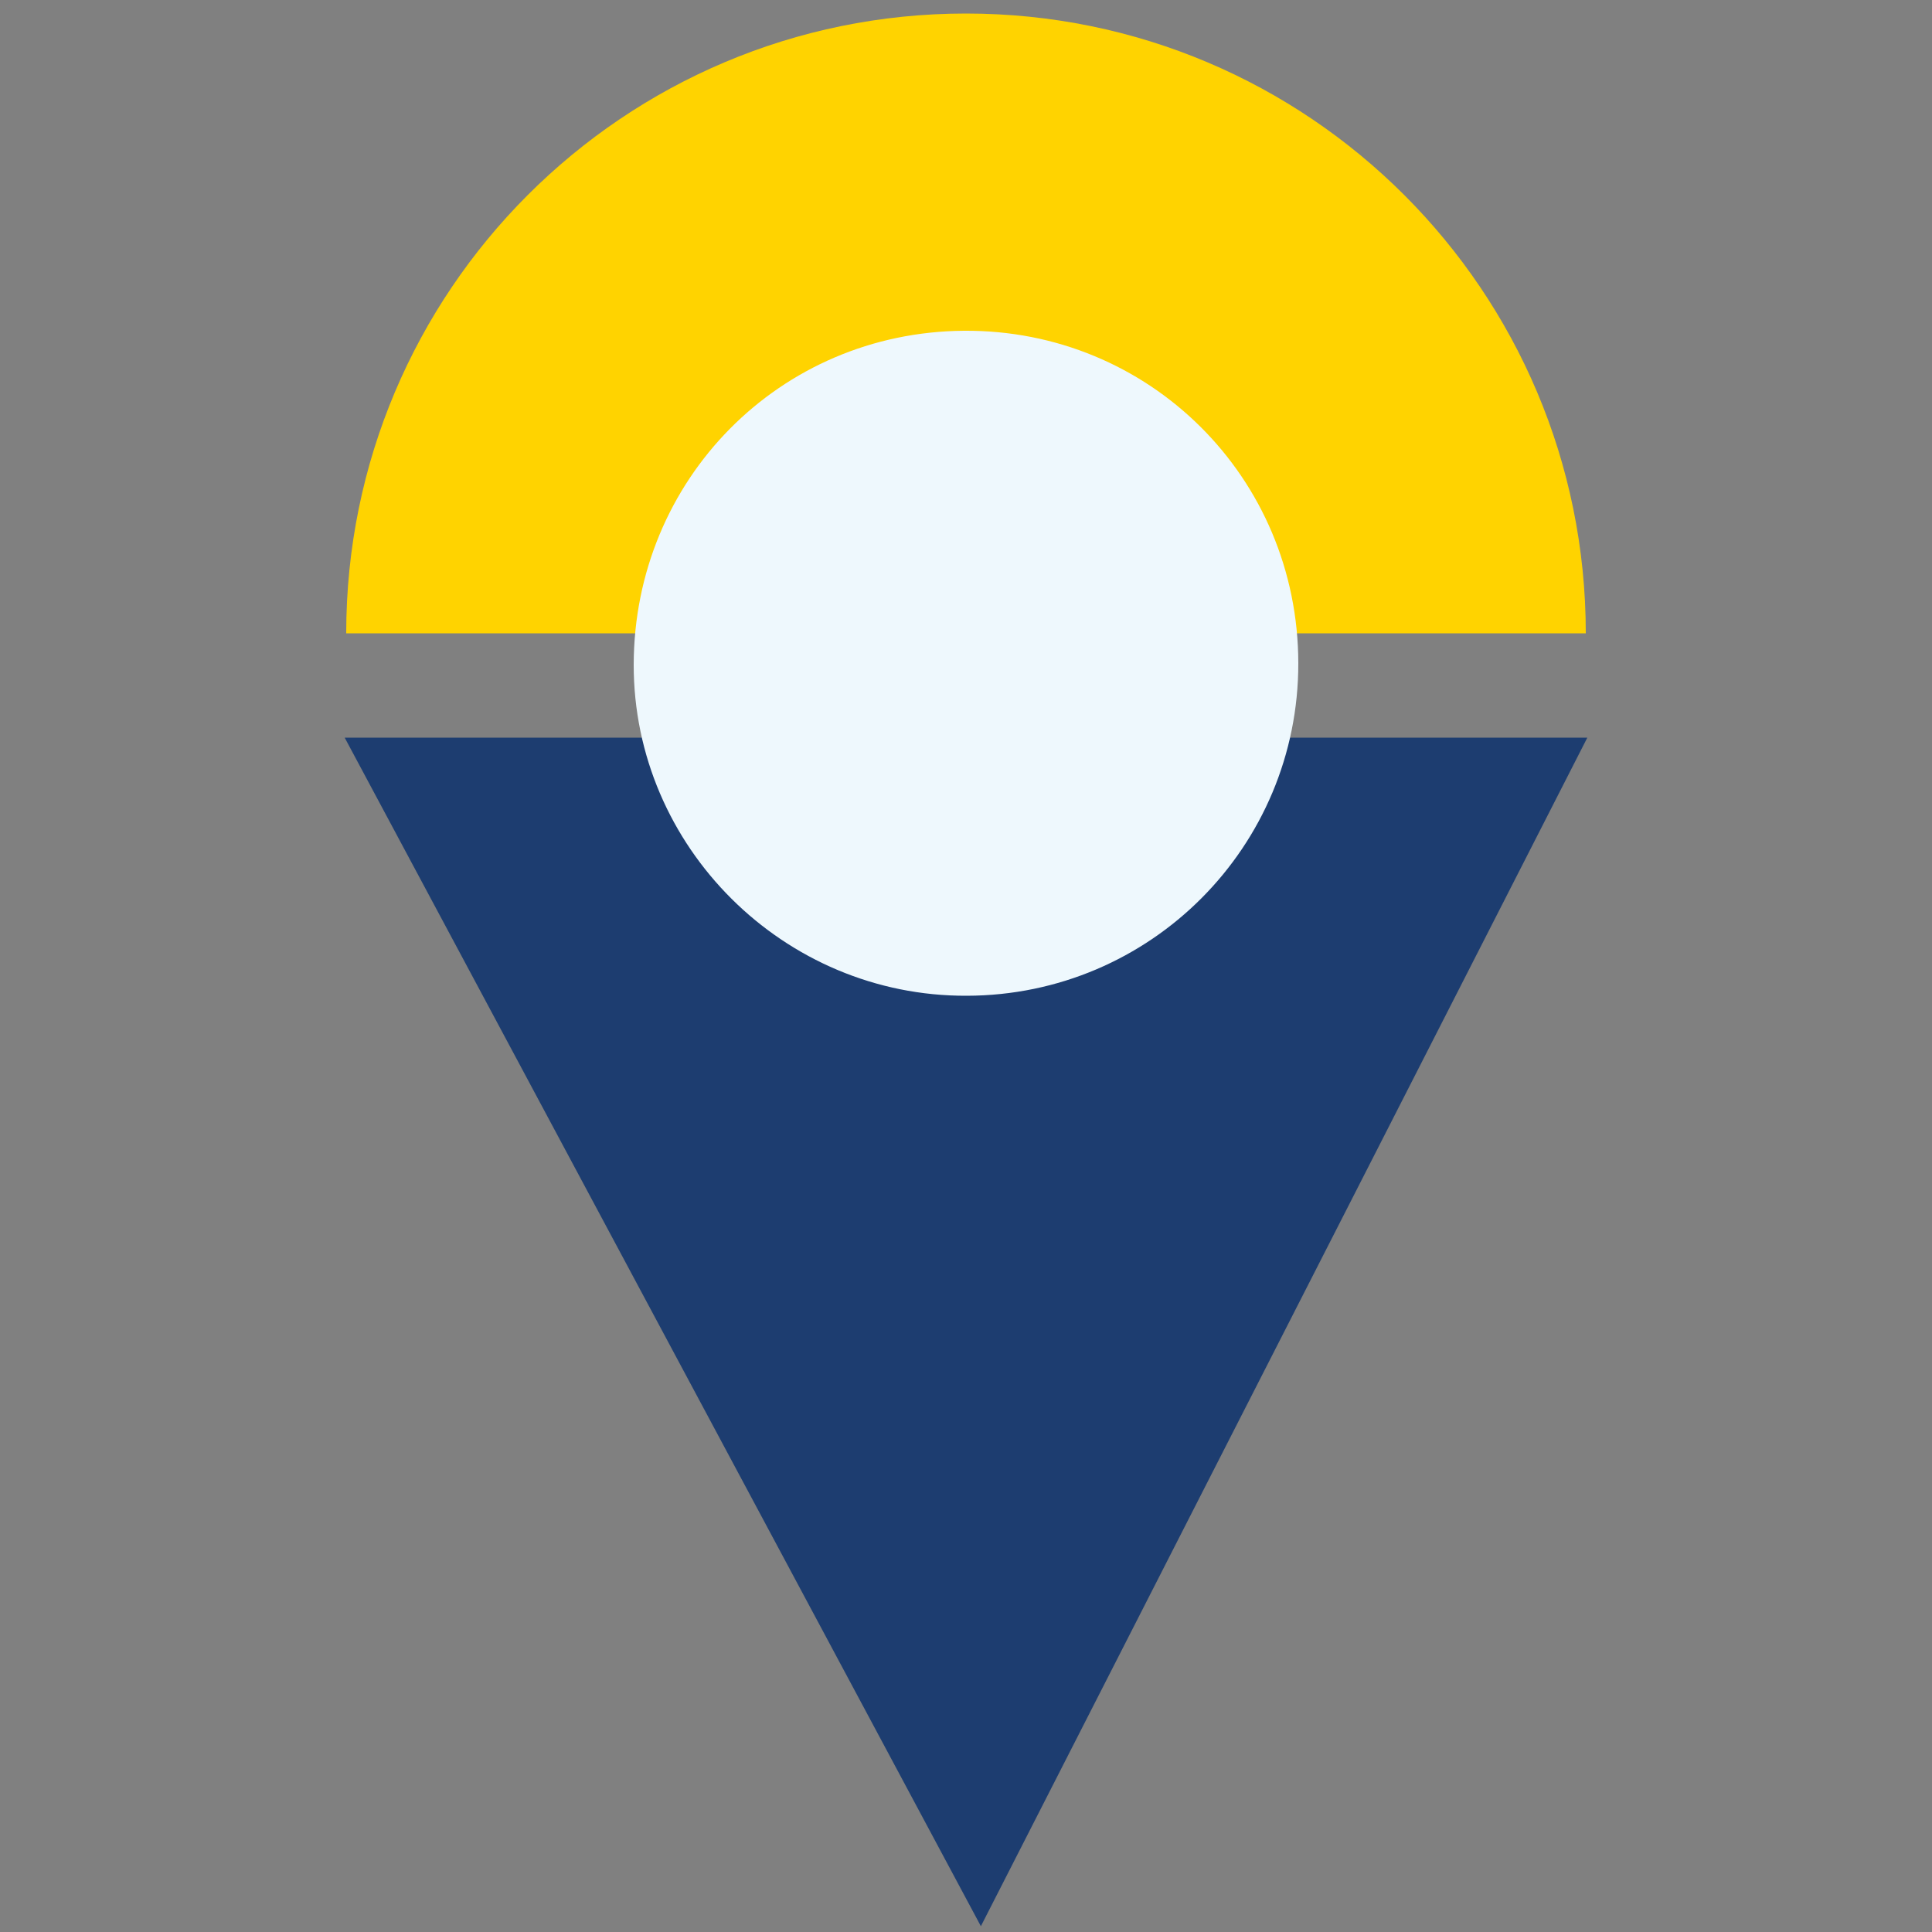
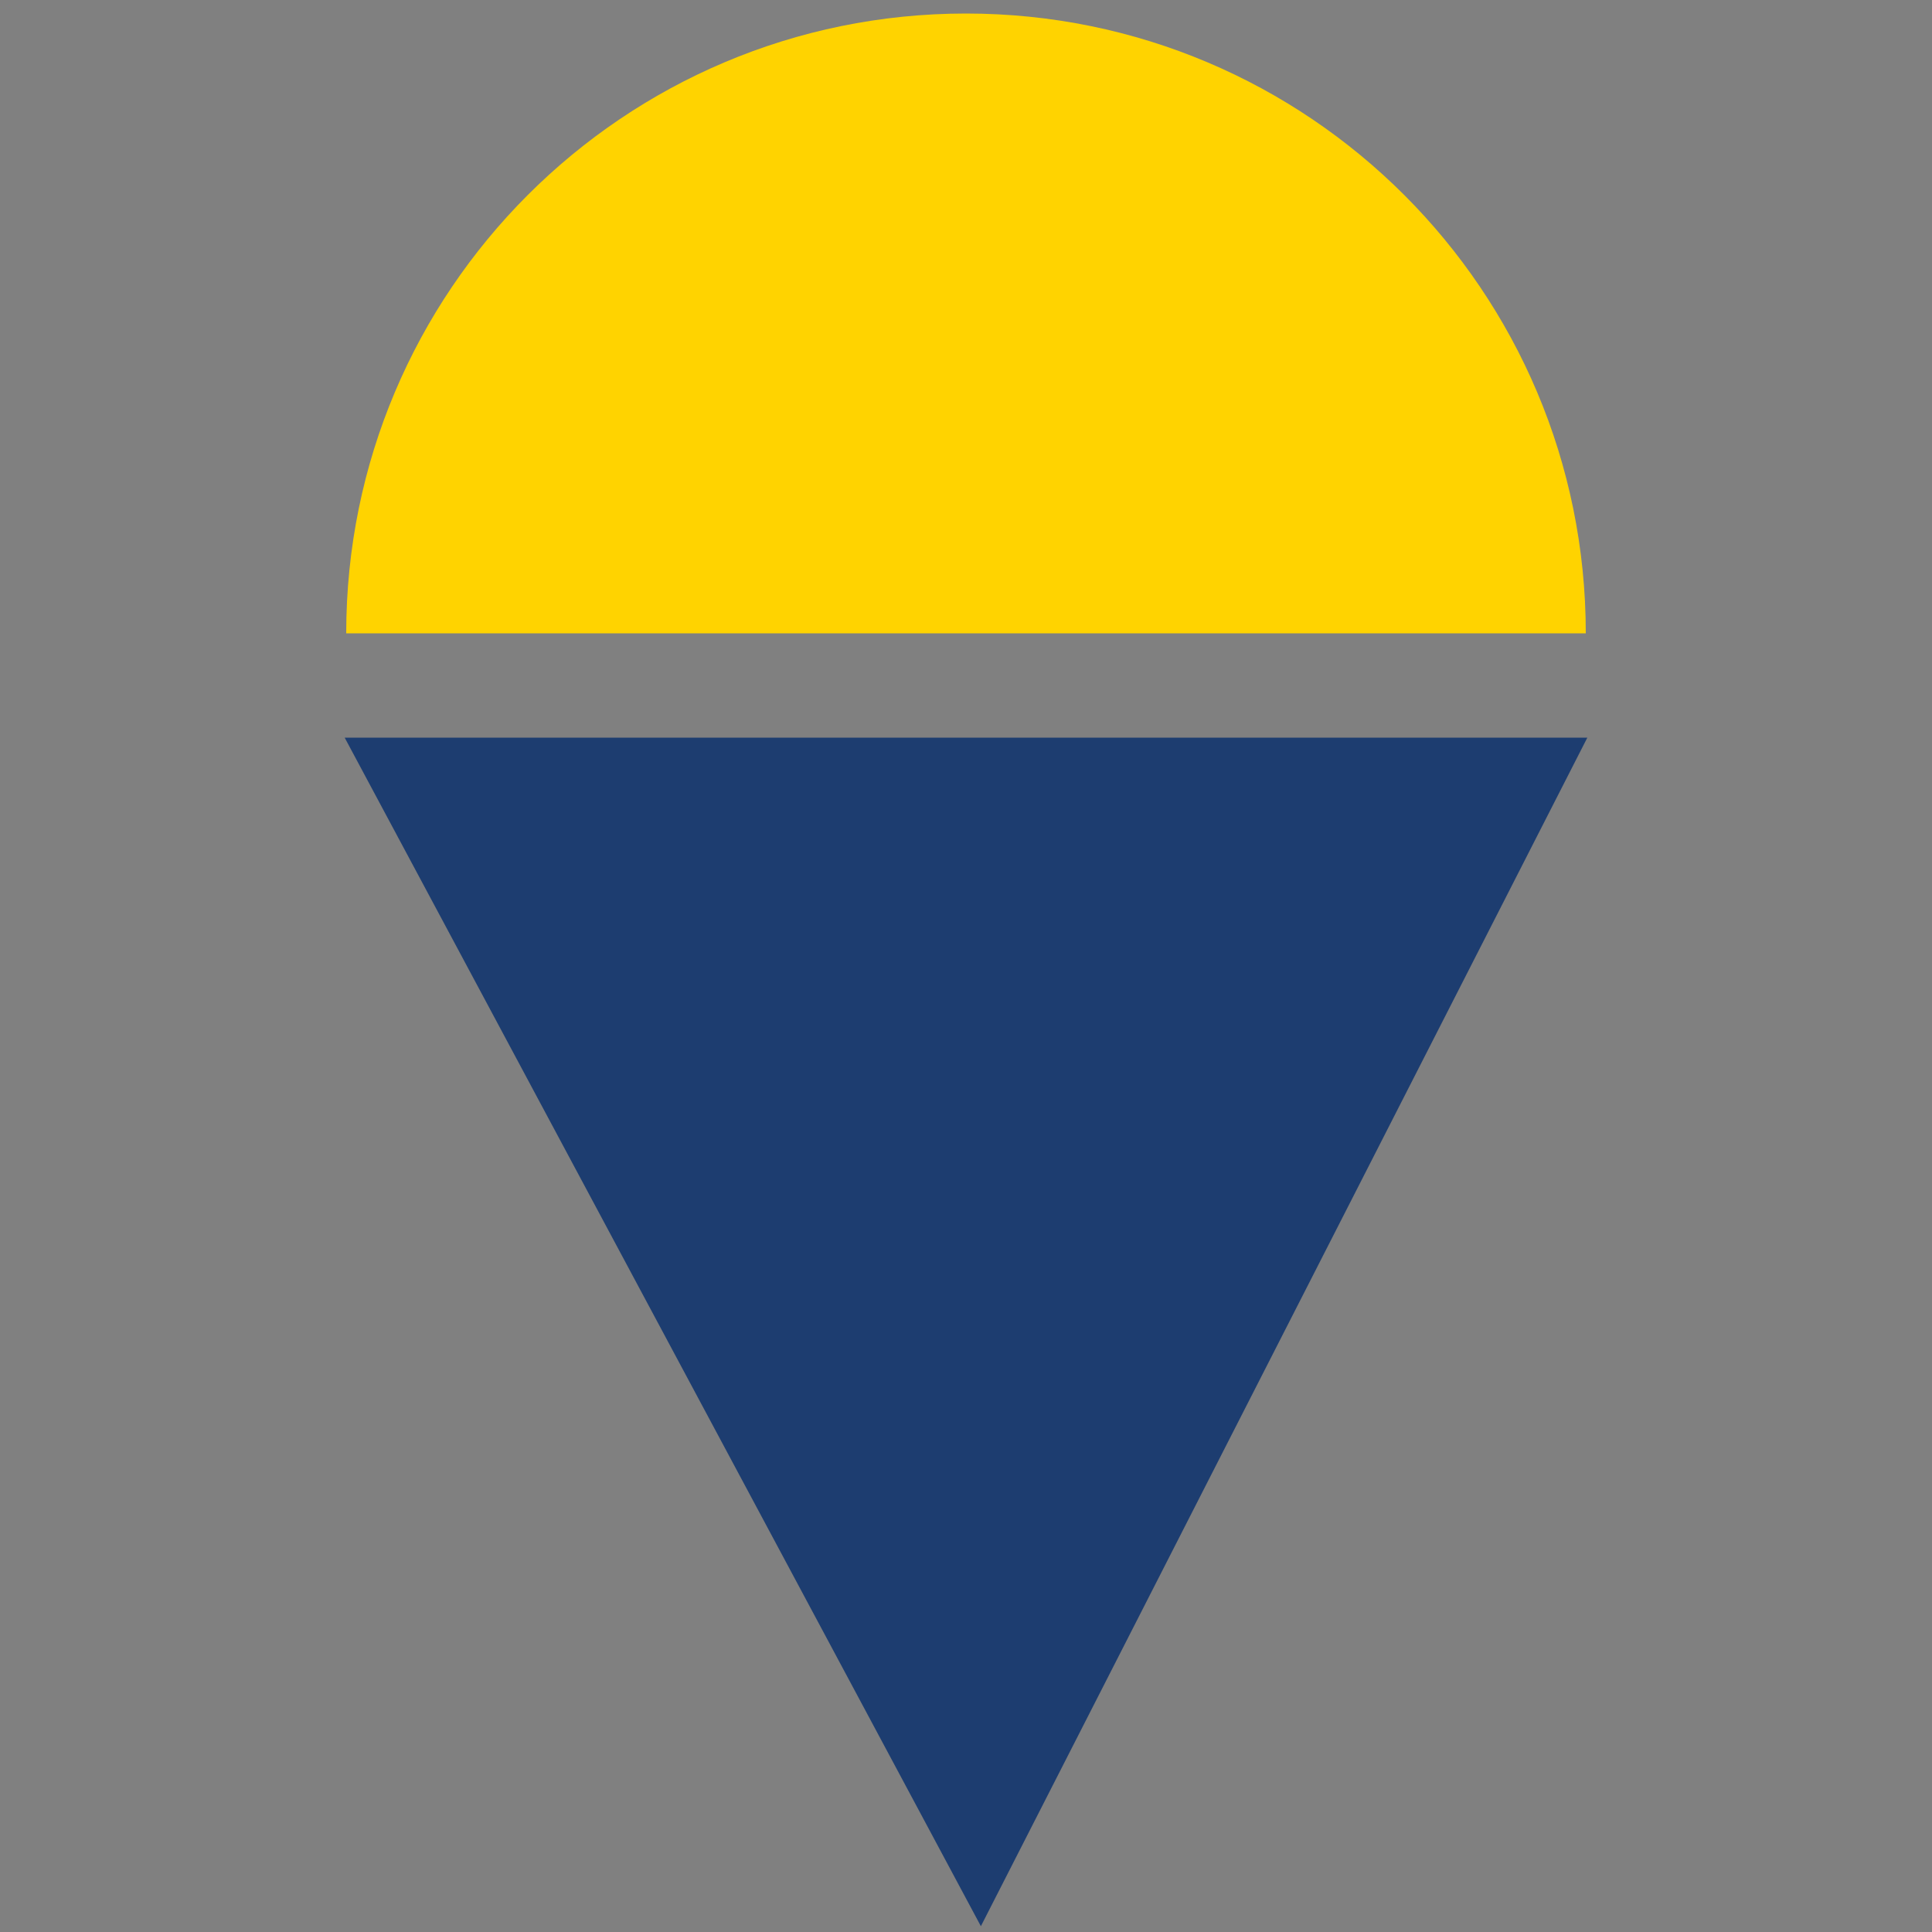
<svg xmlns="http://www.w3.org/2000/svg" xmlns:xlink="http://www.w3.org/1999/xlink" version="1.1" x="0px" y="0px" viewBox="0 0 1000 1000" style="enable-background:new 0 0 1000 1000;" xml:space="preserve">
  <rect x="0" y="0" width="1000" height="1000" fill="#808080" stroke="none" />
  <style type="text/css">
	.st0{display:none;}
	.st1{display:inline;fill:#636363;}
	.st2{display:inline;fill:#FFD300;}
	.st3{display:inline;fill:#1D3D70;}
	.st4{fill:#1D3D70;}
	.st5{fill:#FFD300;}
	.st6{fill:#EEF8FD;}
	.st7{display:inline;fill:#EEF8FD;}
	.st8{display:inline;}
	.st9{clip-path:url(#SVGID_2_);}
	.st10{fill:#FFFFFF;}
</style>
  <g id="Layer_1" class="st0">
    <path class="st1" d="M637.5,815.2c-23.8-15.9-48.9-19.8-73.7-7.4c-54.5,27.2-107.8,27.4-162.2-0.1c-22.7-11.5-45.9-8.5-68.9,4.1   c8.5,19,12,37.9,7.7,57.9c-4.8,22.4-16.6,40.2-35.7,52.4c-6.9,4.4-8.7,9.2-8.5,16.7c0.4,14.5,0.3,29,0,43.5   c-0.2,11-6.4,17.6-15.6,17.6c-8.9,0-15.4-7-15.6-17.9c-0.3-14.8-0.1-29.6-0.1-44.7c-2.6-0.5-4.1-1.1-5.6-1.1   c-33.6-0.3-57.6-16.2-75.8-43.9c-46.1-69.9-92.7-139.5-139.6-208.8c-10.8-15.9-22-31.8-20.9-51.5c0.8-15.3,2.8-31.7,9.3-45.3   c33.2-70.2,67.9-139.7,102.3-209.3c33.8-68.5,112-99.6,185-76.1c30.8,9.9,62.8,18,94.8,22.1c44.4,5.7,84.4-12.8,123.8-30.6   c16.3-7.4,24.8-6.8,29.6,2.7c5.2,10.3,0.6,18.1-16.1,25.8c-44.9,20.6-90.9,39.9-141.5,33.3c-32.9-4.3-65.6-12.4-97.3-22.3   c-64.3-20-122.9,3.7-152.5,64c-31.9,65-63.4,130.3-96.2,194.8c-13.3,26.1-12.8,48.3,4.3,73c49,70.9,96.1,143,144.1,214.6   c16.9,25.1,44.8,33.2,69.4,20.7c29.1-14.9,37.5-50,18.5-78.5c-36.3-54.2-72.7-108.3-109.1-162.5c-3.8-5.7-7-11.9-11.5-17   c-12-13.4-10.8-26-2.7-41.6c23.9-46.1,45.9-93.1,69.2-139.5c2.6-5.2,8-10.6,13.3-12.3c4-1.3,12.8,1.8,14.3,5.2   c2.4,5.7,3.1,14.3,0.5,19.8c-20.8,44-42.1,87.8-64.3,131.2c-5.7,11.2-4.9,18.9,2.1,29.1c34.4,50.1,68,100.7,101.1,150.1   c15.8-4.4,30.5-9.5,45.7-12.4c20.8-4,40.9,0.2,59.7,9.8c42.9,21.9,85.4,21.3,128.6,0c37-18.3,73.2-14.1,107.9,7.9   c3.4,2.2,9.6,4.3,12.2,2.7c46.9-28.1,93.5-56.8,141.1-85.9c-9.2-23.2-18.2-45.9-27.2-68.6c-7.2-18.1-5.8-26.8,4.9-31.1   c10-4,17.2,1.4,24.1,18.7c10.2,25.4,20.3,50.8,30.3,76.3c5.8,14.8,4.3,19.4-9.4,27.9c-50.8,31.1-101.7,62.1-152.4,93.3   c-23.3,14.3-30.9,38.6-19.4,59.8c12.4,22.8,39,29.9,62.4,15.9c40-24.1,79.7-48.7,119.4-73.1c26.8-16.4,53.5-32.8,80.2-49.3   c22.2-13.7,29-34,19.5-58c-13.5-34-27.1-68-40.6-102.1c-2.5-6.3-5.5-9.9-13.2-11.6c-43.7-9.8-72.7-57.6-62.1-101.2   c0.6-2.3,0.9-4.7,1.9-10.5c-12.9-1.4-25.6-5.2-37.7-3.8c-65.1,7.4-127.4-1.2-188.2-25.6c-29.9-12-57.7-1.5-75.7,25.5   c-4.4,6.7-7.5,14.2-11.6,21.1c-4.5,7.5-11.3,10.3-19.6,6.9c-8.3-3.5-10.9-10.4-8.9-18.9c9.3-40,56.2-74.1,97.5-70.2   c11.5,1.1,23.3,3.5,33.9,7.7c52.3,20.8,106.1,29.2,162.1,22.3c20.8-2.6,40.8,0,60.4,7.7c3.5,1.4,9.7,0.3,12.6-2.1   c18.5-15.1,38-14.6,57.4-3.4c31,18,51.6,44.8,60.3,79.6c5,20,0.3,37.6-18.4,49.4c-7.1,4.5-14.1,9.1-22,14.1   c13.3,33.5,26.6,67,40,100.6c16.7,41.6,5,76.8-33.4,100.5c-63.4,39-126.7,78.3-190.5,116.7c-11.5,6.9-25.1,10.1-37.4,15.8   c-3.1,1.4-6.8,5.4-6.9,8.4c-0.8,12.8-0.5,25.8-0.4,38.7c0,10.1-5,16-14.9,17c-9,0.9-16-6.3-16.3-17.1c-0.4-14.5,0.2-29-0.4-43.5   c-0.1-3.7-2.1-8.8-5-10.7C620.2,899.5,611.2,862.7,637.5,815.2z M903.9,576c8.9-4,17.9-7.9,26.7-12.2c8.8-4.2,10.6-11.6,7.8-20.2   c-8-25.2-23.2-44.7-46.1-58c-7.8-4.5-14.9-3.6-22,2.6c-14.7,12.8-21.1,30.7-13.9,47.5C866.3,559.2,882.3,574.3,903.9,576z" />
    <path class="st2" d="M574.6,154.2c-0.1,85.4-68.3,153-154.1,152.7c-83.7-0.3-151.4-68.7-151.3-153C269.4,69.2,338,0.5,422.1,0.8   C506.7,1.1,574.7,69.6,574.6,154.2z" />
    <path class="st3" d="M710.3,437.7c-72.1-0.6-129.3-59.1-128.8-131.9c0.5-72.4,59.6-129.8,133-129.2c71.5,0.6,128.8,60,128.1,132.8   C841.9,381.3,783.1,438.3,710.3,437.7z" />
    <path class="st2" d="M606.4,649.7c0.1,68.3-55,123.6-123.4,123.8c-68.1,0.2-124-55.5-123.9-123.3c0.1-68.9,54.4-123.8,122.9-124.2   C550.9,525.5,606.3,580.6,606.4,649.7z" />
    <path class="st1" d="M386.9,954.4c0,9.2,0.1,18.4,0,27.7c-0.2,10.2-5,17-15.6,17.8c-8.8,0.7-15.6-6.5-15.9-17.4   c-0.4-18.4-0.5-36.9,0-55.3c0.3-11,6.9-17.7,16.1-17.1c10.1,0.7,15,6.9,15.3,16.6C387.1,936,386.8,945.2,386.9,954.4   C386.9,954.4,386.9,954.4,386.9,954.4z" />
    <path class="st1" d="M578.9,955c0-9.6-0.1-19.2,0-28.9c0.1-9.6,5.5-15.4,14.6-15.9c9.7-0.5,16.3,5.2,16.5,15.2   c0.5,19.6,0.4,39.3,0,58.9c-0.2,9.4-6,15.2-15.2,15.3c-9.8,0.1-15.6-5.7-15.8-15.9C578.7,974.2,578.9,964.6,578.9,955z" />
  </g>
  <g id="Layer_2">
    <polygon class="st4" points="178.4,381.8 821.6,381.8 507.7,997  " />
    <path class="st5" d="M179.2,327.8C179.2,150.6,322.8,7,500,7s320.8,143.6,320.8,320.8H179.2z" />
-     <path class="st6" d="M672,343.3c0.1,95-76.5,171.9-171.6,172.1C405.7,515.8,327.9,438.3,328,344c0.2-95.8,75.6-172.1,170.9-172.8   C594.8,170.5,671.9,247.1,672,343.3z" />
  </g>
  <g id="Layer_3" class="st0">
    <path class="st2" d="M331.8,974.5c0-118.4,75.3-214.3,168.2-214.3s168.2,96,168.2,214.3H331.8z" />
    <path class="st2" d="M802.7,38c0,379.2-135.5,686.6-302.7,686.6S197.3,417.2,197.3,38H802.7z" />
    <path class="st3" d="M164.3,38c0,0-6.9,100,0,175C173,308,208,417.4,208,417.4L1.3,141.7L164.3,38z" />
    <path class="st3" d="M837,38c0,0,6.9,100,0,175c-8.7,95-43.7,204.4-43.7,204.4L1000,141.7L837,38z" />
  </g>
  <g id="Layer_4" class="st0">
    <circle class="st7" cx="501.9" cy="501.1" r="498.1" />
    <g class="st8">
      <defs>
        <circle id="SVGID_1_" cx="501.9" cy="501.1" r="498.1" />
      </defs>
      <clipPath id="SVGID_2_">
        <use xlink:href="#SVGID_1_" style="overflow:visible;" />
      </clipPath>
      <g class="st9">
        <path class="st10" d="M981.8,694.4l-0.2-0.1c-4.7-3.4-19.1-13.8-16.7-32.3c0,0,0,0,0,0c0,0,0-0.7-0.2-2.1     c-2.4-7.2-4.2-17.8,3.6-30.9c4-6.7,9.4-11.2,13-14.1c0.6-0.5,1.1-0.9,1.6-1.3l39.7-36.2l7.3,53.2l0.1,0.3c0.4,2,1.1,5.3,1.2,9.3     l0,1c0.6,2.5,1,5.1,1,7.7c0.1,14.9-10.2,27.9-24.9,31.7c9.5-2.5,17.1-10.3,19.3-20.1c0.4-1.6,0.6-3.1,0.7-4.7l-1.9,2.1     c-0.5,0.9-1,1.7-1.5,2.5l-9.3-6L995,687c1.3,0.5,4.1,1.4,7.9,1.4c6.9,0,13.5-2.9,18.3-8c5.6-5.9,6.5-12.7,6.4-14.8     c0,0.8,0.2,1.7,0.3,2.3l11.2,79.2L981.8,694.4z" />
        <path class="st5" d="M1002,634.4c-2.8,2.6-7.4,5.7-9.5,9.1c-3.1,5.2-1.1,6.2-0.2,10.5c0.6,3.4,1.1,7.7,0.6,11.7     c-0.3,2.4,5.6,5.7,7.3,7.3c-0.7-4.8-2.7-15.4,5.5-12.1c-1.2-1-9.4-6.5-5.3-7.6c4.6-1.2,5.3-6.9,0-8.2c0.9-1.4,1.7-3.3,2.7-4.4     C1003,638.6,1002.3,636.4,1002,634.4z" />
        <path class="st5" d="M1220.6,923.1c-5.8-5.2,2.1-12.2-6.9-15.2c-1-0.4-5.7,5.9-6.7,2.3c-1.3-4.3-2.6-8.5-3.9-12.8     c-2.3-7.8-2.2-12.1-8.7-15.8c-2.6-1.5-20.3-9.4-20.3-12.2c0-7.3,1.9-15.6-2.8-21.2c-6.7-7.8-6.2-10.9-6.7-21.6     c-0.4-6.8-8.8-10.4-13.3-6.6c-2.4-15.5-6.8-27.2-12.7-41.6c-7.3,1.8-7.9,15.1-9.7,21.7c-1.9,7.1-0.3,15.7,0,23.1     c0.3,8.9-4.8,37.1-17,32.6c-4.3-1.5-8.1-9.1-12.6-11.9c-8.2-4.8-16.3-9.6-24.4-14.5c-7.5-4.5-4.3-7.1-2.2-16.3     c1.7-7.4,5.8-11.2,10.6-16.8c-7.7-7.5-9.6-7.9-19.7-8.9c-7.8-0.8-15.8-2.1-23.8-1.8c0.2,3.7,0.5,7.4,0.9,11.2     c-8.8-1.3-16.7-6.1-22.3,2.2c-5.6,8-6.9,15.5-9.3,25.4c-7.6-4-15.2-8.1-22.8-12.1c-2.7-1.5-12.1,9.1-14.3,11     c-12.3,10.5-28.9,19.6-35.1,35.7c-3.1,8.3-3.1,15-11.1,16.9c-10.5,2.4-21,4.9-31.5,7.3c-7.2,1.7-11.1,4.8-17.4,9.3     c-7.8,5.7-9.3,7.8-13.1,17.5c-1.3-3.3-2.6-6.5-3.9-9.7c-5.3,12.9-8.5,23.8-3.3,36.9c3.1,7.8,2.2,9-0.4,17.1     c-1.8,5.7,1.8,9.9,4.3,15.2c6,12.9,10.2,25.4,12.2,39.9c0.8,5.4,5.3,19.5,3.4,24.3c-0.7,1.7-12.4,8.4-6.7,12.8     c4.8,3.7,10.1,10.4,16.1,10.4c5.9,0,13.1,2,17.7-2.5c6.7-6.6,8.4-9,17.1-9.9c6.2-0.6,12.3-1.5,18.5-1.7c4.7-0.1,9.4-0.2,14.1-0.4     c1.4,0,3.6-6.7,4.4-8.2c2.4-5.1,11.8-7.3,16.5-9.5c5.2-2.5,12.6,1.4,17.2-1.4c3.7-2.2,10.9-8.9,15.1-8.4     c14.6,1.9,27.7,3.5,41.5,8.7c8.8,3.4,9.4,5,14.4,13.9c3.2,5.8,6.3,11.2,10.3,16.4c7.8-8.9,14.4-16.6,20.2-27.1     c3.6,11.1-3.6,19.8-9.1,29.1c9.2,2,8.8-3.2,13.1-12.1c0.5,5.6-1,19.3,4.7,19.3c5.1,0,8.8,10.6,9.7,15.2c3.3,15.8,14.7,20,28,22.2     c8.6,1.4,9.9,2.5,16.6-3.4c7.7-6.6,7.1-3.6,13.6,4.3c3.1,3.7,11.3,0.8,14.3-2.2c6.9-6.9,7.9-7.6,17.1-7.9     c15.5-0.5,14.1-21.6,16.5-34.9c2.1-11.5,14.6-19.9,17.5-31.3c3.3-13.5,10.3-29.8,10.7-43.7c0.4-13.3-4.2-28.5-6.1-41.6     C1232.9,934.4,1226.7,928.8,1220.6,923.1z" />
        <path class="st5" d="M866.5,750.8c0,5.6,3.9,10.3,7.9,5C878.5,750.5,870.1,749.4,866.5,750.8z" />
        <path class="st10" d="M1021.1,345.8c-11.2,0-21.6-6.2-27-16.2c-0.8-1.5-1.5-3.1-2.1-4.7l-4.3-0.5l-2.8-22.1l-3.3-24.7l10.8-7.3     l-8.6-23.4l36.6,1.2c10-13.1,25.3-15,34.9-15.4c2.8-8.1,9.1-16.1,21.9-20.4l1.2-0.4l3.7,6c0.1-0.1,0.2-0.1,0.3-0.2     c0.1-0.2,0.1-0.3,0.2-0.5c0.4-1.3,0.8-2.6,1.2-3.9c-1.7-6.7-0.8-12.4,0.2-16.1c3.2-12.1,11.3-25.9,24.4-31.1     c5.2-3.5,11.3-5.4,17.8-5.4c5.6,0,11.2,1.4,16.4,4.2l18.6,10l-3.7,17.7c2.3,4.6,4.4,10.6,4.1,17.7l0.1,0.7     c0.4,8.7-1.2,16.1-4.7,22.2v43l-9.3-4.8c-1.5,5-4.5,10.1-10.1,14.2c-0.5,0.6-1.1,1.3-1.8,2l45.2,39.4l-69.1-13.3l-10.8,15.8     l-9.4-18.5l-14.6,20.6l-18.3-16.1c-3.2,7.3-8.1,16.6-17.6,23.6C1033.1,344.7,1025.8,345.8,1021.1,345.8z" />
        <path class="st5" d="M966.8,539.9c-2.5,1.4-4.9,0.5-6.7-1.7c0.3,2.9,0,5.4,1.6,7.5c4.1-3.6,1.2,7,5.4,9.3c-0.2-1.6,0-3.3-0.3-4.8     c0.6,1.3,1.4,2.7,1.9,4.1C971.3,550.6,966.4,545.1,966.8,539.9z" />
        <path class="st5" d="M976.2,698.1c-3.1,8.7,11.3,4.9,13.2,4.2C989.7,697,978.3,692.3,976.2,698.1z" />
        <path class="st5" d="M952.3,530.9c1.1,2.5,3.1,4.4,5.3,5.7c0.4-1.5,0.4-4.5,0.3-6c-4,0.3-3-4.4-8.3-4c1.4,2.8,0.9,5.6-1.3,7.8     C949.3,533,951,532,952.3,530.9z" />
        <path class="st5" d="M950.7,561.5c0.8-4.7,3.1-7.9,6.3-10.8c1.8-1.8,0.8-7.4,1.5-10.3c-0.5,0.3-1,0.6-1.6,0.8     C954.9,547.4,949.7,555,950.7,561.5z" />
        <path class="st5" d="M911,676.9c-1.3,4.1-0.4,6.8-2.4,11.3c-2.9,6.1-4.5,6.7-0.8,12.2c2.1,3,7.3-1,6.2,6.1     c-0.4,3-3.7,14.4-2.4,16.6c1.3,2.2,9.1,3.3,10.5,0.7c0.7-1.2-1.5-5-1.4-6.5c0.1-1.8,1.9-3.5,2.1-5.3c0.4-3.6-0.4-8.4,0.1-12.5     c0.5-4.2-5.1-6.9,2.9-7.9c4.4-0.5,0.9,7.8,1.5,9.7c1.5,4.7,7,3.9,5.7,8.7c-1.4,4.9,1.9,5.9,5.7,5.1c-1.8,0.5,8-7.7,6.9-5.1     c2.9-6.6-3.8-3.3-5.9-8.2c-0.5-1.2,2.8-3.7,2.1-5.2c-1.2-2.3-2.5-4.5-3.7-6.9c-2-3.8-4-3.5-6.6-6.3c8.9,3.3,12.2-14.6,20-9.5     c2.1-7.8-4.7-3.1-7.5-3c-3.7,0.1-3.9,1.7-6.8,2.5c-3.4,0.9-1.7-3.2-5.1,0.6c-8.6,9.3-17.5-7-10.9-15.1c3.2-3.8,7.2,0.6,11.5,0.2     c4.9-0.4,11.3-2.4,15.8,0.1c10.9,6.4,17.1-5.8,20.5-15.3c-4.6,0.1-8.3,7.2-12.2,9.8c-2.3,1.4-6.1-1.2-8.5-1.3     c-3-0.2-2.5,1.9-6,0.7c-4.5-1.5-12.7-6.4-17.1-3.5c-5.8,3.7-7.1,7-10.3,13.5C918.9,669.1,912.8,671.7,911,676.9z" />
        <path class="st5" d="M921.4,517.3c2.8,4.8,5.6,9.6,8.4,14.5c5.7-6.8,4.8-10.3-1.7-14.7C925.9,517.2,923.7,517.3,921.4,517.3z" />
        <path class="st5" d="M936.2,535.7c0.9,11-0.6,18.8,10.9,13.4c-2.9,3.8-9.5,10.3-3.3,13.1c2.4,1.1,1.6,4.5,4.5,3.9     c2.8-0.5,1.5-4.7,1.4-7.4c0-3.9,4.8-11.6,3.3-14.2c-3.6-6.1-5.4-6.8-11.8-9.3C939.8,534.9,937.8,535.5,936.2,535.7z" />
        <path class="st5" d="M959.7,527.3c0.1,3.8,3.1,5.1,5.7,7.3c2.9,2.5-0.3,2.8,1.6,5.3c6.6,8.8,5.8-3,4.8-8.5     C970.1,525.1,964.4,527.1,959.7,527.3z" />
        <path class="st10" d="M65.7,301.4c-18,0-26.5-10.6-29.3-15.2c-5.8-9.5-6.1-21-0.7-31.6c2.7-5.2,10.9-17.3,30.1-17.3     c0.9,0,1.8,0,2.7,0.1c1.1-0.6,2.2-1.1,3.1-1.6l1.3,2c0.7,0.1,1.3,0.2,1.8,0.3c-0.7-0.1-1.2-0.1-1.7-0.1l28.9,43.9     c4.2-6.1,5.7-16.2,1.2-24.5l16.8,30.4L86.6,298C84.7,298.5,75,301.4,65.7,301.4L65.7,301.4z" />
        <path class="st5" d="M83.3,261.6c-3.2,1.4-7.9,4.9-11.3,4.6c-2-0.2-9.5-1.8-11.1,1.2c-5,9.9,15.4,4.2,17.4,3.6     C75.8,266.3,80.4,264.2,83.3,261.6z" />
        <path class="st10" d="M1024.1,819.6c-3.5,0-6.4-0.5-8.4-0.8l-0.5-0.1h-28.9l1.6-29.7c1.2-21.8,17.2-31.8,31.5-31.8     c0.5,0,1.1,0,1.6,0c2.5-0.6,5.1-0.9,7.6-0.9c13.5,0,25.1,8.6,28.9,21.3c3.9,13.4-2.1,28.4-14.6,36.5     C1039.2,816.6,1032.8,819.6,1024.1,819.6L1024.1,819.6z" />
        <path class="st10" d="M-1.9,297.8c-11.7,0-20.7-1.3-31.2-4.6l-23.2-7.3l3.7-24c1-6.4,4.5-14,8.6-18.9l15.3-18.1l20.2,11.9     c0.5,0,1.1,0,1.6,0c5.4,0,18.9,1.1,28.7,11.4c6,6.3,9,14.4,8.5,23l-1.4,26L3,297.8C1.3,297.8-0.3,297.8-1.9,297.8z" />
        <path class="st5" d="M2.3,269.6c0.2-3.7-7.1-5-10.3-4.5c-6.6,1-8.4-0.3-14.3-3.8c-0.8,1-2.1,3.7-2.3,5     C-14.9,269.3-7.8,269.8,2.3,269.6z" />
        <path class="st5" d="M994.9,697.3c-4.6,6,4.4,6,7,5.6c1.8-0.2,1.1-4.3,2.8-3.6c2,0.7,4.6,2.4,6.7,1.9c5.9-1.6,7.6,0.7,12.8,4.3     c2.3-10.3-9-11.3-15.2-13C1003.7,693.4,998.3,692.8,994.9,697.3z" />
        <path class="st5" d="M1593-167.9c4.1-1.1,9.1-7.3,12.5-10.1c-5.6-4.6-12-12.4-18.7-14.7c-9.2-3.2-15.8-3.8-25.5-3.8     c1.3,4.3,2.4,8.5,3.7,12.7c-10.3,0-9.2-3.4-13.1-13.9c-3.5-9.3-4.6-9.7-12.8-14.4c-13.2-7.6-26.4-14.6-40-21.3     c-11.8-5.7-24.3-14.8-37.3-15.8c-16.6-1.3-33.2-2.6-49.8-3.9c1.1,7.7,2.2,15.4,3.3,23.2c-3.5,0.4-10.5,2.7-13.8,1.4     c-4.5-1.9-9.7-9.6-13.4-13.1c-5-5-4.3-4.9-10-0.6c-3.7,2.7-9.5,0.1-13.7-0.5c-11.7-2-19.1-1.5-30.7,0.6     c-10.1,1.8-17.6-1.9-27.5-5.1c1.9-6.5,2.2-7.9,0.3-14.2c-1.8-6-4.5-5.2-10.1-6.8c-9.3-2.7-18.4-7.2-28-5.6     c-11.6,2-23.2,3.9-34.8,5.9c-5.1,0.9-16.8-18.2-21.9-21c-8.4-4.7-21.2-5.5-30.3-7.9c-8.6-2.3-17.6-5.6-26.4-6.8     c-11.7-1.5-23.3-3-35-4.5c-2.6-0.3-8.2,10-9.9,12.3c-2.3,3,3.5,9.6,5.2,12.6c-6.2,2.5-12.2,5-18.2,7.5     c-3.8,1.5-11.7-4.8-15.2-6.6c-4.9-2.4-10.9,1.3-15.8,2.8c-7.8,2.5-9,0.5-16.2-4.3c-6.9-4.5-5.9-3.7-11,3.1     c-1.8,2.4-9.7,15.7-12.3,14.2c-5.9-3.4-11.8-6.7-17.7-10.1c-1.8-1-2.3-15.7-2.2-18.3c0-3.2,4.2-15.2,2.3-17.3     c-3.2-3.6-9-13.5-13.3-15c-4.2-1.5-13.7,2.5-18.1,3.4c-6,1.1-12.4,0.4-18.4,0.5c-8.8,0.1-7.8-0.2-9.2,9.7     c-0.7,4.9-11.2,2.9-15.1,3.2c-6.4,0.3-12.8,0.7-19.3,1c-4.2,0.2-11.4-5.3-15.3-7.3c3.1-1.8,6.1-3.6,9.2-5.4     c-16.1-1.8-32.5-5.2-48.6-3.6c-12.4,1.2-14.7,1.5-25-6c-6.9-5-15.7-0.5-21.5,4.5c4.8,0.7,9.7,1.4,14.5,2.2     c-18.8,5.3-37.6,10.6-56.3,15.9c27.1-16.6,54.2-33.3,81.2-50c1.8-1.2,3.5-7.6,4.4-9.7c0.8-1.6-4.9-7.3-5.9-8.8     c-4.3-5.7-13.9-9.7-19.6-13.6c-5.7-3.9-13-2.5-19.5-2.7c-4.3-0.2-8.6-0.4-13-0.5c-2.1-0.1-1.1,8.3-1.2,10.5     c-5.6-0.4-11.2-0.7-16.8-1.1c4.1-3.6,8.3-7.2,12.4-10.9c-10.1-1.4-20.2-2.9-30.3-4.3c6.3-2,12.8-3.9,19.1-5.8     c-6-8.8-20.6-8.8-28.7-4.6c-6.7,3.5-13.5,6.9-20.2,10.4c-4.3,2.2-1.9,10.9-7.3,13c-22.9,8.7-45.9,11.6-69.8,16     c-12.6,2.4-27.5,2.8-39.6,7.3c-5.7,2.1-11.4,6.7-16.7,9.8c-7.5,4.5-6.7,4.6-7,14.3c-0.1,5,1.8,10.1-3.1,10.6     c-7.4,0.7-14.8,1.5-22.2,2.3c-13.1,1.3-26.2,2.6-39.2,4c0.8,4.4,1.6,21.7,5.5,22.3c3,0.5,11.3,0.2,13.6,2.3     c2.2,2.2,3.5,9.6,4.6,12.7c-3.6,0.6-8,2.5-11.2,0.4c-3.3-2.1-6.5-4.9-10.1-6.3c-11.6-4.4-16.5-7.2-28.2-3.5     c-3.8,1.2-20.7,8.5-11,13.1c8.4,4,16.8,7.4,25.5,10.5c-6.1-0.4-30-0.5-33.3-6.3c-4.8-8.5-5.3-8.3-0.7-17     c1.9-3.7-4.5-12.6-7.8-11.8c1.1,2.7,5,13.2,0.5,15c-6,2.5-11.5,3.5-15.2,9.3c-2.9,4.4,5.4,12.3,8,16.2c3.4,4.9-2.3,11.6-4.7,16.6     c-1.9,4.1,2,11.5,3.1,15.6c0.4,1.4,15.7-1.9,17.4-2.2c7.5-1.1,8.2-1.1,14.6,3.4c4.8,3.4,4.1,9.2,5,15.2c-4-4.5-7.9-9.1-11.9-13.7     c-2.3-2.7-10.8,1.9-13.7,2.8c-15.6,4.7,3.4,16-3.9,23.5c-6.6,6.7-16.6,19.1-25.5,21.9c-11.2,3.7-20.7-2.2-29-9.1     c3.4,0.4,12.2,3.5,15.1,1.7c6.5-3.9,13-7.9,19.5-11.9c3.8-2.3,5.8-12.2,7.6-16.3c3.1-7.6-3.6-8.3-9.5-12.3     c-5-3.3,5.1-31.1,2-37.4c-1.7-3.4-7.9-12-6.6-15.7c2.6-7.1,5.2-14.2,7.8-21.3c-6.8-0.7-35.5-7.5-37.8-1     c-1.7,5.1-3.4,16.9-7.6,20.2c-6,4.8-12.1,9.7-18.2,14.5c2.8,1.8,12.3,5.5,10.8,8.9c-1.7,4.2-8.2,12.8-4.2,15.8     c6.2,4.7,12.3,9.2,18.5,13.8c2.5,1.8-0.6,12.4-1,15.5c-5.3-4-11.4-10.7-17.4-13.1c-8.4-3.3-16.7-6.6-25.1-9.9     c-12.3-4.9-29.7-6.8-41.8-1.5c5.3,6.9,8.7,7.5,3.4,14.6c-5.7,7.6-5.3,7.2-13.9,4.6c1.2-2.1,2.4-4.1,3.6-6.2     c-7.8-1.7-9.8-2-17.1,1.4c-6.3,3-10.4,2-17.3,1.2c-4.6-0.5-7.4,9.5-12.7,8.2c-8.2-2-8.2-2-10.8-10.8c-9.3,4.2-18.6,8.5-28,12.7     c-6.1,2.8-12.3,5.6-18.4,8.3c-2.2,1-8,2.3-9.6,4.4c-3.4,4.5,1.1,9.3-5.2,10.2c-5.2,0.8-10.4,3.6-14-0.9     c-3.2-4.2-8.7-7.6-5.7-12.7c1.8-3.1,11.7-2.2,15.1-2.5c-3.1-4.2-6.5-11.9-11.6-12.6c-6.8-0.9-13.6-1.7-20.3-2.7     c1.2,1.5,7.2,7,6.8,8.8c-1.2,5.2-2.5,10.2-3.7,15.4c0.3-1.1,5.8,7.7,6.1,8.6c1.2,3-1.5,9-2.2,12.2c-5.6-1.7-11.2-3.3-16.8-5     c-3.3-1.1-8.5,4.4-11.3,6.2c-5.2,3.5-10.5,7.1-15.8,10.7c-0.7,0.5,4.8,14.2,5.4,16c-7-2.5-14.1-4.8-21.1-7.3     c-8.6-3-9.1-4.5-16.1,1.9c3.1,3.9,4.7,8,9.4,8c4.4,0,6.7,7.2,2.3,9c-7.6,3.2-17.5-5.7-25.2-9c-6.8-2.9-5.5-18.1-5.5-25.6     c0-7.5-14.2-16.9-19.1-21.9c17,8.5,31.9,12.7,50.2,17.1c9.8,2.3,13,1.8,22.9-1.4c4.3-1.5,5.2-4,7.9-8.2c4.4-6.7,4.8-6.5,2.2-14.3     c-2.7-7.9-11.6-12.4-18.4-14.5c-9-2.9-16.4-7-24.9-11.8c-9.1-5.2-13.6-7.7-23.7-8.1c-4.8-0.2-22.7,3.9-21.2-6.5     c3.6,0.9,8.2,4,9.6-0.9c-2.3-1.1-9-6.1-10.6-3.8c-3.6,4.8-8.6,2.4-14,1.9c-2.3-0.1-8.5,1.8-9.1,0.6c-2-5-6.9-3.4-9.3-7.7     c4.6,0.4,10.8,2.4,15.3,1.5c2-0.4,11.8-5.4,6.5-7.5c-6.3-2.5-12.5-4.9-18.7-7.4c-5.9-2.3-1.7,11.2-9,5.6c1.7-2.9,3.3-5.7,5.1-8.5     c-1.9-0.1-9-1.7-10.2-0.2c-2.7,3.6-5.5,7.3-8.3,11c-0.6-3-1.2-6.1-1.8-9.2c-3.9,4.9-9.2,15.1-15.2,16.3c2.5-9.8,5.4-13,12-20.3     c-5.2-0.5-12.2,0.1-16.9,3c-4.9,2.9-7.7,11.6-13,13.1c-14.1,4.3-27.3,8.8-40.8,15c-12.1,5.5-20.4,16.7-29.4,26.9     c-9.3,10.5-19.1,19.3-26.5,31.4c-7.7,12.4-12.4,24.7-22.8,34.6c-4.9,4.6-9.4,9.3-13.9,14.4c-4.9,5.6-10.6,7.7-17.1,10.9     c-5.4,2.7-10.3,4.9-15.1,8.9c-8.3,7.1-9.1,7.1-9.7,18.7c-0.7,13.4,4.6,26.5,5,40c0.3,11,18.4,13.2,25.4,8.9     c4.6-2.8,8.1-7.7,12.6-10.9c6.3-4.6,7.9-5.4,10-13.4c1,2.9,1.4,8.1,4.4,8.7c3.4,0.7,0.7,6,1.4,9.1c0.7,3.2,3.1,6.6,4.5,9.4     c1.1,2.3,0.2,6,1.7,8c3.4,4.6,12,11.8,9.8,17.7c-1.1,2.9,0.5,7.5,1,10.5c0.9,5.7,1.3,4.4,6.5,4c3.3-0.2,5.4,0.9,6.4-2.7     c0.8-2.9,0.6-6.5,3.5-7c7.3-1.6,13.6-1.6,17.2-10c2.7-6.2,2.4-16.1,3.4-22.8c1.2-8.4,6-10.4,12.1-15.8c3.5-3.1,11.7-7.2,9.5-12     c-3.1-6.8-12.9-6.6-16.3-12.5c-8-13.8,4.5-28.6,11.9-37.9c2.5-3.2,31.9-18.4,28.5-24.6c-3.9-6.9-1.4-11.2,3.4-16.6     c7.6-8.5,8.5-8.1,19.4-7.7c7.8,0.3,13.8,4,15.9,11.9c1.8,6.3-3.1,3.2-6.2,4.7c-3.4,1.6-7.2,8.9-9.7,12     c-4.9,6.1-11.7,9.8-16.8,15.6c-2,2.4-8.4,7.3-9,10.3c-0.7,3.4,2.8,11.1,3.6,14.4c1.3,4.8,1,7,0.2,12c-1.1,7.3-1.7,6.7,4.6,9.2     c5.1,2.1,6,3,9.1,8c1,1.7,7.6-0.7,9.3-1.1c16-3.1,32-6.8,47.7-9.9c-0.9,1.1-0.9,3.1-1.6,4.3c4.4,1.9,14.8,3.7,16.4,8.9     c-2.7-0.4-8.2-2.6-10.6-1.1c-3.5,2.2-7.8,1-10.7,2.8c-4.6,2.9,2,5.8-5.7,4.8C8.1-67.6,2.5-68.3-3.1-69     c-7.5-0.9-15.9,3.4-22.8,6.4c-1.1,0.5,0.9,8.6,2,9.9c1.4,1.5,2.8,3.5,4.3,4.7c0.8,0.6,2.9-2,3.9-1.1c0.6,0.5-1.3,9.6-0.9,12     c0.6,3.5-2.3,9.3-6.3,9c-7.2-0.5-9.6-16.6-19.4-9.3c-3.8,2.9-2,7.3-4.3,10.1c-2.4,3-3.5,6.1-3.3,10.2c0.3,4.9,6.9,25.1-4.1,19.8     c1.7-2,3.6-3.6,4.3-6.2C-51.2-1.1-54.1,0-56.3,2c-0.8,0.7-2.6,0.1-3.4,0.8c-0.9,0.9-1.4,4.6-2.7,6.2c-3.3,4-12.2,3-12.3-3.5     c1.2,0.7,3.6,1.4,4.2,1.8c-6.4-5.5-20.3-1.6-25.1,4.8c-2.9,3.9-17.9,4.2-22.1,6.9c1.9,0.2,3.9,0.4,5.8,0.6c0,1.1-0.2,2.9-0.6,3.8     c-3.4-1.9-7-2.7-8.1-6.8c-0.8-2.3-6.5-5.9-8.6-5.6c-5.9,0.7-11.9,10.5-18.8,6.5c0.9-2,1.9-4.1,2.9-6.1c-7,3.3-14.1-3.1-15.4-10.7     c-1.7-10.4,7.6-13,12.4-20.8c-8.3-2-6.4-14-2.5-19.7c-5.5,2.9-10.2,9-16,9.2c-7.5,0.3-8.9,8.4-8.6,15.6c0.2,4.3-0.5,6.1,2.6,8.7     c3.9,3.2,1.1,5.7,2.6,10.3c1.4,4.4,5.1,4.2,0.8,7.5c-2.6,2,2.7,6.4,4.5,7.1c-3.5,0.4-7.6-0.9-6.7,4.1c-2.5-0.4-5.6-1.3-8.2-0.9     c-1.7,0.3-3.4,0.6-5.2,0.8c-1.5,0.3-0.7,3.3-1.6,3.6c-6.2,2-11.5-1.7-16.8,4.7c-1.6,1.9-5.8,1.3-6.3,3.9c-1.2,5.2-1.9,7.8-5,11.9     c-0.9,1.2-0.2,3.4-1,4.2c-0.4,0.4-5,0.9-5,1.3c0.1,2.1,5,2.7,6.7,3.3c-5.1-0.4-7.8-0.6-12.5,1.6c-2.6,1.2-11.7,3.3-13,5.4     c-2.9,4.7,3.3,8.6-2.6,11.4c-4.1,2-9.4,3.3-12.2,7.3c1.3,0.1,2.5,1.1,3.8,1.2c-5.4,2.2-7.7,2.6-13.4,1.8     c-2.8-0.3-2.5-0.6-3.5-3.7c-0.8-2.3-4.5-1.6-6.5-1.8c1.8,4.1,3.2,7.4,3.9,11.9c0.4,2.6-9.1,4.2-10.9,4.6c-5,1.3-0.6-8.4-8.3-3     c-3.7,2.6-8.3,1.9-12.6,2.2c-0.1,3,1.7,4.9,4.2,6.1c-1.1,0.1-2.1,0.9-3.2,1c1.7,2.9,3.5,3.3,6.2,3c3.8-0.2,4.9,1.3,8,3.7     c0.7,0.5,5.1,0.7,6.8,1.6c1.6,0.7,0.1,3,3.9,2.1c-0.9,2.3-0.3,9.7,3.8,11c7.1,2.2,5.8,4.7,5.9,12.2c0.1,8,1.4,27.6-8.7,29.7     c-3.7,0.8-10.5-0.2-14.1-1.5c-5.2-1.9-9.9,1-15.6-0.8c-7.3-2.4-10-1.9-17.5-0.1c-5.3,1.3-8.1-6.1-14.2-0.6     c0.4,0.6,0.8,1.4,1.1,2.1c-2.3,0.4-8.9,0.4-10.2,3.5c-1.4,3.3,0.9,8.7,4.4,5.9c-1.1,5.8-2.3,12.3,0.2,18c2.6,6.1-2.1,16-3.6,22.3     c-1.6,6.5-4.4,7.9-0.5,13.8c0.8,1.3,2.9-1.5,3.1,0.7c0.2,2.1,0.3,4.2,0.5,6.2c0.3,3.8-0.7,7.5-1.4,11.2c4.5-3.4,8.2,0.9,13.2-1.9     c6.3-3.6,8.7,4.8,13.6,2.4c-5,3.6,2.3,12.7,6.4,11.4c4.5-1.5,7.9-8.5,13.6-8.2c6.5,0.3,12.7,0.6,19.3,0c2-0.2,4.4-6,5.6-7.8     c1.2-2.1,6.4-2.3,8.6-2.8c-1.8-3.8,4.3-8.8,6.6-12c3.8-5-4.1-7.9-2.3-10.9c6.1-10.4,9.2-18.5,19.2-23.8c3.4-1.8,11.8-4,14.2-7.2     c2.3-3.3-1.4-12.8-0.1-13.9c2.4-2.2,7.3-8.9,10.5-7.9c6.2,2,12.4,4.1,18.6,6.1c2.4,0.8,21.2-13,23-15.3c2.6-3.2,7.1-1.8,10.7,0.1     c6.9,3.6,6.9,4.1,8.8,12.4c2.1,8.8,10.9,12,17.5,18.3c3.7,3.6,6.5,8.7,11.6,8c2.8-0.3,9.9,5,9.3,8.2c2.8-1.5,6.5,0,5.9,3.8     c-0.5,3,4.3,3.2,6.2,3.4c1.6,0.2,7.2,15,5,16.2c-3.4,1.8-0.6,3.9-3.7,6c-3,2-8.9,2.1-12.3,2.8c-3,0.7-15.8-0.4-17.2-2     c-9.3,10.3,14.5,9.4,16.6,16.6c1.1,3.9,11,2.3,8.6-2.6c-2.4-4.7-1.5-10.9,3.4-13.6c-0.2,7.9,9.5-0.6,8.9-5.5     c-0.5-3.4,11.7-5,4.5-10.6c-2.6-2-4.8-1.7-4.1-5.3c1-4.2,1.4-4.9,4.4-7.7c2.9-2.8,10.1,7.1,12.6,8.4c6.3-8.4-18.6-18.8-23.5-22.9     c5.4-4.4-0.6-4.2-4.1-4.4c-5.4-0.3-7.5-3.3-11.8-6.9c-3.5-3.1-3.1-9-5.8-12.8c-2.6-3.6-8.4-6.3-11.9-8.9     c-4.2-3.2,0.5-8.8-0.9-11.2c-3.8-6.8-0.3-7.3,5.8-9c6-1.6,4.9-3,5.9,2.6c1,5.6,4.2,9.5,6.7,1.7c5.8,4.5,6.4,6.5,8.6,13.9     c0.8,2.6,6.3,9.8,8.7,10.2c9.4,1.2,18.1,9.6,25.7,15.7c5.8,4.6,8.3,4.6,7.6,12.2c-0.8,8.3-3,12.1,3.1,17.2     c3.4,2.8,5.4,9.5,8,13.4c4.7,7,4.7,7.9,12.4,8c-8.3,6.7-6.1,7.7-3,18.5c3-2.5,4.8-3.5,6.4,0.1c1.8,4.2,4.9,3.5,9,4.3     c-1.5-4.4-3.3-6.1,0.3-8.9c3.4-2.7,3-5.7-1.8-6.5c3.8-4.8,6.4-1.4,10,1.5c1.3-8.9-5.4-10.4-11.5-14.6c4.7-4.8,4.5-4.1,1.2-10     c-2.1-3.8-6.3-7.8-2.5-11.9c3.4,2.4,6.2,5.4,10.2,2.1c1.1-0.9-1.7-4.6,0.3-5.3c2.1-0.9,4.9-2.7,7.2-2.1c4.5,1.2,7.4,0,12.5,1.9     c3.2,1.3,6.5,1.3,9.3,2.5c-3.6,2.2-6.6,3.2-6.1,8.5c4.9-4.5,9.7-9,14.5-13.5c3.2-3.1,12.3,3.2,13.9-1.7c0.5-1.7-9.4-6.3-11.2-10     c-2.9-5.7-4.4-12.9,1.8-16.9c6.3-4.1,5.9-9.8,7.5-17.5c0.5-2.5,6-2.3,7.4-4.2c1.4-2.2,1.2-7.8,1.7-10.4     c0.6-4.3,8.8-10.6,11.6-13.8c2.5-2.9,13.3,2,17.6-0.1c-2.1,4.4-7,2.3-10.9,2.1c1.9,1.3,5,4.8,7.2,4.6c3.1-0.1,6.6-0.9,9.5,0.1     c9.6,3.3-4.5,8.4-8.2,10.3c7.4,3.5,11.6,2.5,8.4,11.4c5.3,4.3,14.8-4.3,19.7-6.9c4.6-2.5,9.5,3.2,13.7-4.4     c-6,0-11.7,2.3-15.4-2.2c-2.9-3.5-6.2-12.6,1-11.7c-0.5,0.9-0.9,1.8-1.3,2.7c5.5-5.2,8.2-6.3,15.3-8c0,0.7,0,1.4,0,2.1     c4.5-5.9,11.4-6.1,17.7-7.1c1.7-0.3,8-2.2,6.6,2.1c-1.1,3.6-8.7-0.7-6.9,5.1c-2.6,0.1-5.1,0.2-7.7,0.2c1.6,3.4,5.4,5.5,8.3,7.9     c-6-0.1-11.3,2.4-8.9,10.6c-2.5-0.5-5.1-1-7.7-1.6c0,0-1.9,2.6-2.2,3.2c2.7,2,5.3,4.2,8,6c0.9,0.6,6.2,4.1,7,4.2     c6.8,0.9,11,7,16.1,11.9c4.8,4.6,10.3,5.5,14.7,10.5c3.1,3.5,6,12.3,0.9,15.4c-6,3.9-11,6.5-18,5.6c-6.2-0.8-10.1,2.9-16.3,0.4     c-3.7-1.5-15.1-3.2-16.6-5.4c-4.2-5.9-2.7-0.4-6.8-2.4c-2.6-1.3-5.1-3.5-3.7-5.9c-5.8,2-11.4,1-17.5,0.5     c-4.6-0.3-10.2,3.7-14,6.2c-6,4-6.4,6.1-13.9,5c-4.1-0.6-13.1-2.4-14.6,1.8c2.4,1.3,4.9,2.5,7.4,3.8c-7.9,4.5-12.5,4.5-21.5,4.9     c-4.7,0.1-15.8,2.5-14.7,11.1c2.6-0.3,5.2-0.6,7.8-0.9c-7.8,8.7,4.7,29.6,11.9,33.8c3.9,2.3,11.9,8.9,16.6,8c5-0.9,5-0.7,6.7-5.8     c1.5-4.3,4.7-2,8.5-1.3c5.7,1,8.5,7.8,14.8,7.6c2.8-0.2,7.6,0.7,10.1-0.5c2.6-1.3,4.9-7.2,7.8-7.7c2.1-0.5,4.9,3.9,6.9,2.1     c1.6-1.3,4.5-4.9,6.5-2.6c1.7,1.9-5.8,12.8-2.3,17.9c5.4,7.9-8.4,32.3-11.2,40.1c-4.6,12.6-20,14.1-29.9,9.3     c-8.3-4-9.1-2.7-17.6,1.4c-7.7,3.7-8.7,3.7-16.8,1.4c-7.3-2.2-14.6-4.3-21.9-6.5c-1.6-0.5-5.2,3.7-6.2,1.8     c-1.9-3.7-2-5.5-5.7-6.2c-4.5-1-9.1-1.9-13.7-2.8c-2.8-0.6-0.9-5.1-3-5.7c-9.8-2.6-14.7-1.1-24.5,1.7c-2,0.6-4.3,6.9-5.4,8.8     c-1.3,2.4,2.9,6.4,1.6,9.1c-5.7,11.2-10.4,9.6-19.2,3.4c-6.3-4.4-12.6-3.3-19.4-6.2c-7.7-3.4-5.5-12-13.3-14     c-10.1-2.7-20.2-5.4-30.3-8c-5.9-1.5-11.6-9.3-16.3-13.5c2.9-3.2,11.7-9.5,9.4-13.6c-4.9-9.1-4-9.5,0.3-19     c-5.9-2.5-11.1-7-16.8-3.5c-7,4.2-12.5,2.8-20.5,2.4c-2.6-0.1-5.8-0.9-8.3-0.5c-3,0.6-5.8,4.1-8.9,4.2c-2.7,0.1-6.5-2.1-9-3     c-3.1-0.9-8.1,0.8-11.3,1.2c-11.9,1.5-25.6,6.3-36.6,11.3c-6,2.8-11.7,7-17.5,10.4c-1.3,0.8-6.7-3.3-8.1-4     c-2.5-1.3-8.6,1.4-11.2,1.9c-5.9,1.3-11.2-8.6-13.1-8c-7.3,2.1-8.6,12.2-11.5,19.5c-4.2,10.4-25.5,12.4-27.1,23.1     c-1.4,9.1-2.8,18.2-4.1,27.2c-1.1,7.3-3.8,7.4-9.7,11.1c-11.4,7.3-19.4,10.8-26.1,22.9c-9.5,17.2-19,34.4-28.5,51.5     c-1.6,2.9-5.8,7.9-6.3,11.4c-0.7,5.7,3.4,15.5,4.7,21c1.9,8.2,3.7,16.3,5.5,24.6c1.1,5-4,13.4-5.7,17.9c-1,2.6-6.2,12.2-4.7,14.8     c3.2,5.5,6.3,11,9.5,16.5c9.9,17.1,19.7,34.3,29.6,51.5c6.1,10.6,10.9,13.9,20.7,20.9c7.7,5.6,15.5,11.1,23.2,16.7     c3.1,2.3,7.4,7.5,11.3,6.1c8.1-2.8,16.1-5.7,24.2-8.5c6.3-2.2,10.5-0.2,17.1,1.5c6.4,1.7,8.9,3.2,14.7,0.2     c7.4-3.8,14.8-7.5,22.1-11.2c3.9-2,35.1-6.9,37.3-4.2c5.1,6.3,10.2,12.6,15.3,18.8c3.6,4.4,13.7,1.2,18.7,1     c8.6-0.5,8.4,0.1,13.9,7.8c4.9,6.7,4.4,7.2,3.4,15.5c-1.2,9.8-2.3,19.5-3.4,29.3c-0.6,4.8-2.6,9.8,0.3,13.6     c5.3,7.2,10.6,14.3,16,21.5c2.8,3.7,9,9.4,10.2,14.1c3.7,15.7,7.3,31.3,11,47c3.4,14.5,8.2,25.6,0.3,39.6     c-8.1,14.5-8.6,30.4-11.1,47.2c-0.5,3.5-2.8,9.8-1.1,13.2c3.7,7.6,7.5,15.3,11.3,23c5.8,11.7,12.4,22.1,14.4,35.3     c1.5,9.8,3,19.6,4.5,29.5c0.6,3.6,0.5,15.5,3.1,18c3.7,3.7,10.1,7.7,12.1,12.8c3.5,8.6,6.9,17.2,10.4,25.8     c1.5,3.9,6.6,11.8,6.1,16.2c-1.2,11.6-1.5,11.4,6.6,18.7c2.4,2.2,9,10.8,12.3,10.2c6.8-1.5,13.6-2.9,20.4-4.3     c14.8-3,29.5-6.2,44.3-9.3c4.1-0.8,10.2-8.7,13.4-11.5c5.5-4.8,12-9.2,17-14.7c9.6-10.4,17.3-24.3,25.5-36.1     c2.6-3.7,1.7-16.2,2.1-20.8c0.8-8.6-0.7-11.8,6.3-15.2c4.2-2,16.7-5.1,19.3-9.2c3-4.7,2-17.8,2.6-23.5c0.5-4.8-6.2-15.1-8.1-19.5     c-2.8-6.6,2.6-9.1,6.9-14.1c5-5.9,10-11.6,14.9-17.4c3.9-4.5,14.1-6.8,19.1-9.3c9.1-4.4,18.2-17.5,17.7-28.8     c-0.7-15.3,2.3-34.1-6.6-46.2c-5.8-7.8-6.4-8.6-5.8-18.6c0.7-11.1,0.6-12.8-5.4-21.7c-3.4-5.2,17.9-34.3,21.3-40     c15-25.7,38.3-45.1,58.3-66.1c7.6-7.9,12-18.7,17.3-28.5c6.2-11.6,15.8-24.1,18.8-37.3c0.8-3.4,6.6-19.3,5-22     c-2.6-4.5-11.4-0.7-14.4,0.1c-16.5,4.4-33,8.8-49.5,13.3c-4.9,1.2-11.4-11.2-17.4-13.1c9-8.6-2.7-16-8.4-22.6     c-3.4-4-6.9-8-10.3-12c-2.2-2.6-11.2-2.1-12.3-5.3c-3.4-9.2-5.7-21.7-10.9-29.7c-2.6-4.2-7.9-7.7-11.4-11     c-2.8-2.7-2.5-9.8-3-13.6c-1-6.4-2-12.7-3-19.1c-0.6-3.7-6.5-7.8-8.8-10.3c-5.5-5.9-4.2-14.4-7.8-21.9     c-6.2-12.6-12.4-25.2-18.5-37.8c-3.1-6.2-12.5-17.5-7.2-24.3c5.1,10.1,9,17,16.5,25c2.2-6.6,4.4-13.3,6.6-19.9     c-0.8,5.6-1.6,11.1-2.3,16.7c5.9-1.5,7.8,6.2,10.4,10.7c5.1,9.1,10.1,18.1,15.1,27.1c2.4,4.2,6.8,6.1,8.7,10     c3.2,6.4,7.8,13,9.1,20.2c0.9,4.8,0.8,18.5,5.3,20.2c7.8,2.9,8.5,4.3,13,11.9c7.6,12.8,14.8,22.5,17.5,37.4     c1.7,9.5,3.6,19,5.3,28.6c1.7,9.4,2.5,7.4,11.6,7.4c5.8,0,6.9-6.1,12.3-7.5c7.2-2,14.4-4.3,21.7-5.7c3.5-0.7,6.1-0.2,8.1-3.5     c1.6-2.5,2-3.8,4.6-4.7c8.4-3.1,16.9-6.1,25.3-9.1c4.7-1.7,4-8.6,9.1-10.9c3.7-1.6,7.4-3.2,11.2-4.9c2.5-1.1,6.3,2,8.6,0.9     c2.9-1.4,2.8-10,5.9-11.3c5.1-2.4,10.1-4.9,15.3-7.3c5-2.4,7.2-1.8,7.2-7.7c0-6.8,1.5-9.9,4.3-16c0.2,1.6,1.4,3.1,1.7,4.7     c3.2-3.8,13.6-12.3,13.8-17.4c0.4-5,2.4-8.4-2.5-9.3c-2.8-0.4-5-7.4-6.4-9.9c-1.8-3.5-5.7-2.3-8.9-3.7c-3.6-1.5-7.1-4.9-10.3-7.1     c-5.6-3.8-4-15-4.5-21.9c-5.8,6.6-12.5,18-19.7,22.5c-7.4,4.5-20.7,3.1-28.7,3.6c-0.3-9.5,0.7-17.6-3.9-25.7     c-0.9,5.4-1.7,10.9-2.6,16.3c-6.3-12-12.2-24.4-19.2-36c-2-3.3-11.2-14.5-8.6-17.6c7.7-9.1,7.6-9.5,18.8-7.9     c6.4,1,7.5,8.9,10.4,15c4.2,9.2,5.1,10.2,13.8,14.4c4.8,2.3,8.2,8.7,13.4,9.6c8.6,1.3,13.5,2.5,21.5-0.5     c9.7-3.5,8.5-0.8,13.4,8.9c2.8,5.4,8.9,4.9,14.2,6.1c12.1,2.8,24.6,7.6,37,6.2c5.6-0.7,39-8.1,41.2-3.3c2,4.3,4.6,14.7,8.6,17     c5.9,3.3,13,9.5,19.4,11.1c2.3,0.5,5.6-0.5,7.9-0.7c-0.7,6.1-10.1,5.5-14.5,6.5c4.3,4.7,11.5,16.5,17.6,16.8     c5.5,0.2,6,0.8,9.3-3.8c3.3-4.6,6.6-9.2,9.9-13.7c0.5,15.7,1,31.5,1.5,47.2c0.1,5.1-0.6,11.6,0.5,16.5c1.5,6.9,6.3,14.4,9.1,20.8     c10.9,24.7,21.5,49.1,34,72.8c4.5-3,9-6,13.5-8.9c4.2-2.7,3.2-8.1,3.9-13.3c4.9,5.3,7.6,6.3,7.3,13.8c-0.3,7.6-0.1,14.5,0.7,22.1     c1.5,17.1,23.1,6,17.6-6.6c-3-7.1-5.2-13.1-10-18.8c-5.6-6.6-6.7-10.3-8.9-19.1c-1.5-5.5,2.9-14.1,4.3-19.5     c1.6-5.8-0.2-14.6-0.3-20.6c-0.1-7.1-2.3-11.5,3.6-14.4c4.6-2.3,12.2-4.1,15.9-8c11.1-11.4,22.2-22.9,33.3-34.2     c3.9-4,7.9-8,11.7-12c1.4-1.5-0.9-6.9,0.4-8.5c0.8-1,5.8-0.8,6.8-1c8-1.1,16-2.2,23.9-3.3c4.5-0.6,9.9-6.5,13.7-9.1     c4,9.2,6.5,19.6,14.1,25.7c8.7,6.9,11.1,16.3,15.7,26.9c1.3,3-1.4,11.4-1.9,14.7c-1.1,7.5-1.6,6.9,5.3,8.5     c6.6,1.5,6.1,1.6,10.5-3.7c3.4-4.2,6.9-8.4,10.3-12.6c5.2,16.3,10.6,31,11.7,48.2c0.6,8.6,2.5,18.5,1.8,27.2     c-0.5,4.7-4.5,21.5-1.6,24.7c6.4,6.9,12.8,13.6,19.3,20.5c4.3,4.6,6.2,18.7,8.2,24.9c2.9,9,3.4,12.1,10.2,17.5     c7.4,5.8,12.9,11.5,21.9,13c-2.3-5.9-5.8-12.1-7.2-18.2c-1.5-6.4,1-15-1.3-21.1c-1.6-4.2-8.1-10.4-11.5-13.1     c-3.9-3-14-7.8-15.6-12.9c-0.9-3.1-4.2-20.1-6.8-20c-5.1,0.3-5.1,1.2-5.6-4.4c-0.2-3-1.1-6-0.1-8.8c2.4-6.4,5.8-12.9,6.4-19.8     c0.9-11.6-1.1-13,9.5-13.5c-0.3,2.6-0.7,5.3-1,7.9c10.9,0.5,17.2,5.3,25.2,14c4.5,4.8,9,9.7,13.4,14.5c3.4,3.5-3.1,10.6,1.5,15.4     c14.1-10.5,26.9-21.8,39.9-33.8c4.6-4.3,1.2-18.9,0.9-25.1c-0.4-10.1-3.8-12.7-10-20.7c-4.9-6.3-10.2-12.4-14.4-19.3     c-3-4.8-6-9.5-8.9-14.3c-1.1-1.7,2.9-10.3,3.5-12.4c2.1-6.6,14.1-12.5,19.1-16.5c5.8-4.7,15.3-1.6,20.6,2.5     c-1.7,0.4-3.2,1.7-4.9,2.1c0.7,1.8,2.2,8.7,3.7,9.4c5.2,2.8,5.2-3.4,4.6-6.3c-0.9-4.6-1.8-4.6,2.1-6c4.7-1.7,9.4-3.5,14-5.1     c15.2-5.5,30.2-11.8,45.2-18c13.9-5.8,21.3-19.5,31.1-31.8c9.1-11.5,15.1-28.1,22.2-41.2c-5.7-1.7-11.5-3.4-17.1-5.1     c4.6-3.3,9.3-6.6,13.8-9.8c-6.2-4.6-12.5-9.2-18.7-13.8c6,1.1,11.9,2.1,17.7,3.3c-3.6-7.9-7.2-15.8-10.9-23.8     c-2.9-6.2-8.9-9.7-13.8-13.9c11.4-9.7,22.8-19.4,34.2-29c-10.4-2.7-18.1-6.9-28-2c-6.9,3.4-6.3,4.4-10.7-2.5     c-3.1-4.8-6.9-8.7-10.7-12.9c-2.9-3.2,7.3-6.8,8.4-7.1c5.7-1.9,8.7-4.5,13.5-8.5c3.8-3.1,7.1-6.1,11.4-8.2     c6.5-3.1,6.6-1.8,12.5,2.9c-5.5,5.8-14.3,12.7-10.5,22.1c4.7-2.9,9.4-5.7,14.2-8.5c3.4-2,10.3-8.4,14.2-8.5     c1.5-0.1,11.8,6.7,11.7,7.3c-1.2,3.7-5.9,12.9-5.2,16.6c1.5,7.3,9,4.1,13.7,3.6c5-0.5,6.8,5.2,3.4,9.3c-5.5,6.5,1,6,0,13.2     c-0.8,6.3-1.7,12.5-2.6,18.8c8.4,0.3,12.7,0.5,20.1-3.4c9.1-4.8,7.8-7.2,9.2-18.3c2.3-16.5-7.6-27.1-18.7-36.7     c10.1-9.8,21-17.2,25.8-31.2c3-9,3.1-11.1,10.5-15.4c1.5-0.9,7-5.5,8.8-5.2c2.2,0.5,4.4,7.3,6.7,6.8c4.7-1.1,12.2-1.1,15.9-4.7     c6.7-6.6,13.3-13.2,20-19.7c9.8-9.7,16.1-21.2,23.6-33.1c8-12.8,13.3-20.9,16.7-35.8c3.6-15.7,7.1-31.3,9.9-47.2     c1.2-6.7-22.8-26.3-27.1-17.9c-4.9,9.8-5.8,8.2-15.9,7.4c-1.6-0.2-3.3-7.5-3.9-9c-1.9-5-2.4-4.2-7.3-4.7     c-3.9-0.4-6.9,0.1-8.7-4.5c13.5-9.7,26.5-18.4,38.1-30.4c12.5-13,25.4-25.2,38.6-37.5c3.8-3.6,17.9-1.3,22.8-1.5     c8-0.3,14.7-0.2,22.6,1.1c3,0.5,6.3,2,9,0.4c2.1-1.2,8-6.5,10.3-6c8.5,1.6,16.9,3.3,25.4,5c-3.2,2.3-6.3,4.5-9.5,6.9     c8.8-1.1,17.8-2.2,26.7-3.2c1.8-0.2,10.4-0.8,11.1-2.2c1.9-3.5-4.4-6.5-6.9-8.7c8.3-9.5,16.1-18.5,25.7-26.3     c6.1-4.9,8-4.5,15.7-4.3c7.5,0.2,10.2-1.3,16.9-5.3c-1.9,9.8-2.8,13.3,0.6,22.5c7.1-5.9,17.7-11.7,22.8-19.8     c2.5-4,4.9-11.1,9.5-11.6c5.8-0.7,9.7-0.1,15.5,1.3c-1.6,0.4-10,1.1-10.3,2.5c-1.5,6.1-3,12.2-4.4,18.3     c-2,8.1-10.2,10.6-16.3,15.2c-8.9,6.6-15.6,10.9-21.3,20.8c-6.1,10.5-12.2,12.1-22.7,17.2c-36.6,17.9-14.5,76.2-7.9,106.7     c5.2-6.5,16.2-15.5,17.5-24.1c1.4-8.9,1.8-7.9,9.8-10c6.3-1.7,4.5-7.3,5-14.1c0.5-5.8,4.8-5.2,9.6-6.9c2.2-0.7,10.7-4.1,9.8-6.2     c-5.3-13,3.5-17.4,13.5-21.7c-5.9-8-5.4-8.4-2.9-18.3c1.1-4.2-10.9-5.6-14.2-6.7c6.4-10.2,12.6-20.5,19-30.7     c2.8-4.6,7.2-2,11.9-1.3c3.7,0.5,10-4.4,13.4-6.1c0.1,3.5,0.2,7,0.3,10.5c6.8-9.9,7.4-10.5,18.5-12c11.7-1.5,12.2-0.4,21,8.3     c4.8-11.5,15.5-14.8,25.5-20.8c12.7-7.8,25.5-15.6,38.2-23.3c3.1-1.9,10.8,1.5,14.2,2.2c1.9,0.4,6.9,2.5,8.7,1.7     c0.9-0.4,4.8-5.6,4.3-6.2c-4.8-6.9-8.1-10.3-8.6-19c-0.4-7.4-6.7-9.1-12.1-12.9c6.3-1.7,29.4-3.8,29.8-11.1     c0.2-4.6-1.6-16.4,3.1-17.2c9.1-1.5,2,10.9,6.2,11.3c6.9,0.5,13.9,1,20.8,1.5c6.4,0.5,5.5,6.5,7.1,13c1.1,4.4,9.1-0.3,12.7,2.4     c5.9,4.5,8.5,5.5,15.7,6.3c-1-4.1-4.4-10.1-0.4-11.9c5.4-2.5,4.2-4.6,4.4-10.9C1582.9-169.5,1589.4-166.9,1593-167.9z      M280.2,197.6c-3,1.4-19.1-0.4-18.8-1c-1.5,3.3-3.3,6.7-0.5,10.3c1,1.2,4.6-0.2,5.7,1c1.1,1.1,1.5,4.7,2,6.3     c-1.3-0.3-2.7,0.1-3.9-0.3c4.1,7.5,8.8,2.7,6.8,13.1c-1.4,6.8,0.1,13.4,0.9,20.4c-5.8,0.7-15.2,4.2-20.6,2.5     c-4.2-1.3-8.5-2.6-12.8-4c-3.5-1.1-3.7-4.3-8-5.4c-5-1.2-6.5-0.2-7-5.7c-0.4-5.1-1.1-8,0.8-12.7c1.5-3.8,3.1-7.5,4-11.5     c1.6-6.4,2.7-5.7,8.5-7.5c-7-3.4-8.4-5.7-12.6-12.9c-2.5-4.4-7.9-6-10-10.7c-3.4-7.7-4.6-11-4.4-19.6c0.1-5.8-5.4-9.7-10.3-10     c2-2.1,6.6-5.4,7.2-8.3c1.3-6.5,0.9-6.7,6.4-9c2.3-1,11.2-3.1,11.9-5.8c2.3-9.8,1.8-5.7,9.6-7.1c3.1-0.6,8.2-5.5,11.1-4.3     c4,1.6,8.6,5.4,11.7,1.7c2.9-3.4,6.4,5,7.3,6.7c2.1,3.9-0.6,8.7-1.9,12.8c8,2.5,10.2-3.8,13.2,5.8c-6.1,0.8-7.5,3.9-11,8.9     c-0.4-4.4,3.1-8.9,6.8-10.4c-4.9-2.2-13.7-1.9-19.4-2.9c-2.4-0.4-6.3,1-7.8,3.2c-2.7,4.1,0.4,4.6,3.7,7.8c-4.9,3.6-6.2-2.2-11-1     c-4.9,1.2,6.3,5.6,6.3,5.8c0.5,3.2,0.4,11.7,2.3,14.1c2.4,2.9,9.8,4.5,13.2,6c-3.8,8.4-2.9,11.7,1.8,19.6     c0.1-4.6,1.4-17.3,9.4-12.3c1.8,1.1,1.8,6.1,3.6,7.7C277.2,191.2,281.3,193.1,280.2,197.6z" />
        <path class="st5" d="M963.1,771.4c2.2-3.1,3.4-5.1,6.5-6.6c4.9-2.3,17.2-5.4,18.9-11.7c-4.6,0.4-9.1,0.7-13.6,1.6     c-1.9,0.4-4.5,0.5-6.3,1.3c-1.1,0.5-1.1,2.9-2.4,3.5c-4,1.9-8.3,3.2-11.6,6.2c-3.6,3.4,2.2,5.2-2.4,9.3     C955.9,774.3,960.6,774.8,963.1,771.4z" />
        <path class="st5" d="M934.3,401.7c1.2-5.4,6.6-19.5-3.6-14.7c-5.7,2.7-10.6,10.1-11.9,17.1c-1.5,7.7,3.6,12.8,7.4,18.5     C930,415.3,932.5,409.9,934.3,401.7z" />
        <path class="st5" d="M976.9,563.3c-1-3.1-2.9-5.5-5.8-6c0.4,2.9,0.9,5.7,1.4,8.5c-3.3-0.6-2.6-1-4.2,1.2c-3.2-2-4.3,0.4-3.8,4.2     c-4.4-3.2-6.4,4.1-10.4,5.7c2.3-2.9,2-7.7-2.2-7.9c-4.8-0.3-3.1,6.1-5.6,6.9c-4.6,1.4-12.9,6.8-8.1,13.5c2.2-1.8,6.4-16,8.2-5.7     c0.9-2.5,1.3-1.8,2.7-3.4c0.3,3.1,0.3,2.2,2.6,3.7c-0.5-1.4,0.1-3.1-0.3-4.5c10.7-1.4,3.6,8.7,5.6,14c1.3,3.4,9.9,9.8,11.5,4.3     l0.9,0c-2.3,7.4,5.2,4.5,3.8-1.9c-1-4.8-4-7.9,1.6-12c2.8,3.7,1.1,7.7,3.5,11.5c0.1-2.2,0.2-4.5,0.3-6.8c0.6,0.4,1.1,0.7,1.7,1     c0.7-3.1,4.5-14.4,0.1-14.7c0.3-1,0.3-2.6,0.2-3.6c-1.3,0-1.9-0.8-2.6-0.9c0.7-0.7,1.4-1.5,2.1-2.2     C980.3,565.6,979.6,562.1,976.9,563.3z" />
        <path class="st5" d="M917.1,485.1c-2.2,4.2,0.3,10.6,1.2,15.3c0.6,3.7,5.6,4,8.5,5.2c-6.3,3.2-1.9,9.2,3,9.8     c4.4,0.5,2.8-3.1,8.3,0.1c1.8,1,3.5,3.6,4.6,5.4c0.4-2.6,0.9-5.2,1.3-7.8c5.3,2,6.3,1.3,6.4,7.6c0,2.3,6,5,7.9,6.2     c3.1-6.8-3.8-5-3.5-11.1c4.7,2.4,8-0.2,3.9-4.4c-1.9-2-2.1,2.3-3.7,1.9c-2-0.6-4.2-2.5-6-3.6c-1.9-1.2-3.3-1.5-5.6-2.1     c-2.5-0.6-2.9,3.4-4.7,3.3c-5.1-0.2-3.2-5.2-5-8.9c-3.6-7.3,1.1-4.8,0.8-11.4c-0.1-2.6,3.6,0.1,4.4-1.3c1-1.5,1.3-4.3,1.8-6.1     c2.4-7.8-0.3-4.5-1.8-11.3c-0.8-3.6,3.5-5.3,1.2-10.3c-7.3,3.6-4.1-0.2-10.5-1.5c-2.1-0.5-6.3,1.1-6.7,3.4c-1,6-2,12-3,18     c-0.5,3.3,2.8,4.3,1.8,7.9C920.2,487.8,918.7,486.5,917.1,485.1z" />
        <path class="st5" d="M911.7,538.6c-1.7,8-2.5,12.4-8.3,17.8c-5.8,5.5-9,9.6-12.9,16.8c7.6-4.7,14.9-6.3,16.5-15.9     c0.4-2.6,6.3-5.5,8.4-7.1c0.5-0.4-1.3-6.8-0.7-8.8C913.9,540.2,912.7,539.4,911.7,538.6z" />
        <path class="st5" d="M924.4,769.6c-1.8-4.3-16.6-9.7-16.1-2.1C913.2,769.5,928.6,779.4,924.4,769.6z" />
        <path class="st5" d="M934.1,759.9c1.7-0.2,2.2-2.4,4.2-2c4.4,0.8,6.4-3.5,9.2-3.6c5.9-0.1,16.4,2.8,21.4-1.8     c-7.2-2.7-11.4-0.3-18.7-0.8c-4.3-0.3-4.7,0.1-8.1,3.1c-1.9,1.6-4.3-2-6.5-0.7c-4.5,2.6-13.9-5.5-18.3-0.5     c-5.1,5.6,8.4,4.1,10.5,6.5C931.2,757.2,931.8,760.2,934.1,759.9z" />
        <path class="st5" d="M810,656.4c-0.3,2.3,2.6,4.3,3.1,6.4c0.3,1.3-2,1.8-1.5,3.5c0.6,1.8,1.1,3.6,1.7,5.4     c0.7,2.6,2.2,0.3,1.3,4.6c3-1.5,2.6-0.2,3.5-3.1c5.1,4.4,4.2,14,4.9,20.5c0.6,5.7,11.6,1.1,14.4-0.2c0.4,2.6,0.8,5.2,1.3,7.7     c8.6-4.8,9.5-6.8,17.9-1.5c1.3,0.8,4.4-0.5,6.4,0.2c2.1,0.9,2.4,5.7,3,7.9c4.5-2.3,9.1-4.5,13.6-6.7c-0.9,3-0.8,5.7,2.4,5.3     c0.2-6.5,0.3-12.9,0.4-19.4c0.1-6,1.7-6.2,6.1-10.1c6.1-5.3,6-5.3,5.4-13.8c-0.2-3.9,2.5-10.8,6-10.1c7.1,1.6,10.3,0.5,3.8-5.5     c-1.6-1.5-5.1-3.6-6.1-5.7c-0.6-1.2,1.4-3.9,0.9-5.3c-2.7-7.7-5.5-7.2-5.3-16.2c0.1-4.4,9-4.3,11.7-4.8c-1.4-1.9-2.8-3.8-4.2-5.8     c3.5-0.9,6.9-2,10.3-2.9c-1.2-3.1-2.9-2.7-5.8-3.4c-2.2-0.5-4-4.3-5.5-6.1c-2-2.6-9.4-9.7-12.1-9.4c-3.1,0.4-9.8,11.1-12,13.6     c-3.9,4.5-0.5,7.9-6.1,9.4c-7.1,1.8-8.2,1.8-12.4,8.2c-2.9,4.5-4.7,9.3-9.6,11c-5.4,1.7-10.2,1.8-13.2,7c-3.9,6.6-5.3,6.5,0,11.8     c-5-1.3-15.1-1-16.2-8c-2.1,1.2-4.2,2.6-6.4,3.9C811,648.6,810.5,652.5,810,656.4z" />
        <path class="st5" d="M892.8,755.7c-1.4-2.1-7-3.9-9.1-4c-4.7-0.1-4.4,2-6.3,6.6c9.7,3.1,16,2.4,25.8,0.7c14.2-2.4-1.1-10.2-7-8     C897.7,754.3,895.8,755.6,892.8,755.7z" />
        <path class="st5" d="M940.1,720.6c1.9,1.7,3.8,3.4,5.7,5.2c2.2-3.4,4.6-4.5,2.2-7.8c-1.8-2.4,0.2-4.2,2.4-3.7     c-1.6-5.3-5.3-3.3-4.8,1.5C943.2,708.9,940.6,718,940.1,720.6z" />
        <path class="st5" d="M233.4,804.6c-2.5-3.5-10.7-16.2-11.2-4c-0.4,9.7-3.1,9.7-9.1,16.5c-4.8,5.5-7,10.8-13.3,14     c-6.9,3.5-12.1,5.8-19.6,7.2c-2.8,0.5-5.9,13.3-5.1,16.7c1.4,6,5.6,15.8,4.9,21.9c-0.7,6.6-8.2,13.2-10.3,19.5     c-2.5,7.7-0.8,13.3,1.3,20.7c1.9,6.9,2.9,13.9,3.9,21c0.5,2.6,12.3,7.1,14.9,5.9c1.7-0.8,14.2-4.6,14.5-5.3     c1.5-5.4,3.2-10.8,4.8-16.1c5.8-19.5,11.7-39.1,17.5-58.6c4-13.2,4.9-19.3,3.8-33.3c1.6,1.7,3.3,3.4,5,5     c4.4-10.6,0.7-19.3-1.5-30.7L233.4,804.6z" />
        <path class="st5" d="M818,462.5c2.4-1.1,6.9-1.2,7.4-4.8c0.5-3.3,1.3-8.2,4.8-7.9c0.7-3.4-0.3-5.9-3.4-6.5     c-0.2,0.8-0.3,1.6-0.5,2.3c-8.9-5-13.3,3.2-19.5,7.2c0,6.3-1.1,7.6,3.9,10.5c2.1,1.3,3,1.4,5.4,1.6     C818.9,465.1,816.4,463.2,818,462.5z" />
        <path class="st5" d="M778.6,726.7c1.5-8.1-0.1-18.7,2.4-26c2.9-8.5-7.4-15.1-13.2-8.1c4.6-4.6,0.2-4.4-0.6-8.2     c-0.4-2-0.7-8.9-2.5-9.7c-2.1-0.9-7.3-1.7-7.7-4.3c-0.7-4,3-5.2,2.3-8.3c-0.9-4.4-6.8-4-6.8-6.7c0-5.1-1.9-2.8-5.2-5.3     c-3.3-2.5,0.6-3.4-5.1-4.5c-3.5-0.6-5.9-0.3-8-3.3c-4-5.5-10.1-7.3-15-12c-4.1-3.9-10.7-8.2-14.2-12.9     c-4.6-6.5-3.2-9.8-11.8-10.7c-2.7-0.3-15.4-5.2-16.8-3.3c-2.1,3.1,8.1,15.9,9.9,17.4c4,3.5,12.5,5.1,12.7,12.5     c0.3,8.2,9.8,6.6,11.8,14c1.2,4.4,2.4,8.8,3.5,13.3c0.8,3,3.8,2,5.7,4c4.6,4.8,7.4,16.3,10.2,22.5c2.6,5.7,7,9.5,11,14     c8.3,9.1,16.6,17.9,25.9,26.6c-0.1-1.8,0.7-3.8,0.6-5.6C772.4,727.5,775.1,719.6,778.6,726.7z" />
        <path class="st5" d="M772.8,685c1.7,1.4,2.7,1.3,4.7,1.1c1.1-0.1,1.8,2.6,2.9,3.8c1.4,1.6,0.6,2.7,2.4,4.3     c1.8,1.5,3.5,2.5,5.6,2.5c-1.7-1.9-1.3-3.8,0.9-5.6c-8.3,0.3-4.1-12.1-10.8-11.5c0.1,1,0.2,1.9,0.5,2.8     C776.1,677.9,774.9,682.3,772.8,685z" />
        <path class="st5" d="M800.2,690.2c-5.3-4.2-3.3,6.6-2.9,8.3C804.2,700.7,804.5,693.6,800.2,690.2z" />
        <path class="st5" d="M855.9,746c-4.8,1.1-11.5-2.5-10.2-9.1c-3.4,1.6-12.2,0.7-14.5-2.2c-2.8-3.5-4.4-1.7-5.5,2.2     c-0.7,2.2-3.3,0.9-5.2,0.7c-7.3-0.7-12.5,0.8-16.6-6.1c-0.6-1.1-10.6-3.3-12.7-4.8c-1.2,3.5-4.1,1.3-7,0.6c-2.9-0.7-3,0.5-5.1,3     c-6.1,7.1,2,7.6,7.1,8.8c-0.2,1-0.4,2-0.6,2.9c6.1,1.2,11.8,4.7,17.5,5.8c3,0.6,6.5-1.6,9.5-1.4c2.9,0.3,6.3,2.3,9.1,3.3     c2.5,1,5.2,2.3,7.8,2.7c2.1,0.2,4.2,0.5,6.3,0.8c1.4,0.2,1.8-1.7,2.9-1.6c6.2,0.5,8.6,2.6,15,1.4c3.8,1.7,7.7,3.4,11.4,5     C860.6,752.2,866.5,743.7,855.9,746z" />
      </g>
    </g>
-     <path class="st3" d="M672.1,409c1.6,3.4,1.1,6.8,0,10.3c-0.5,1.7-2.8,2.5-5.3,1.6c-0.6-0.2-1.1-0.5-1.7-0.6c-0.6-1.3-0.9-2.6-1-4   c-0.4-4.7-1.9-9.2-2.9-13.8c-0.1-0.5-0.3-1.1-0.9-1.5c-0.8,0.7-1.1,1.6-1.4,2.5c0.4,1.8,0.4,3.5-1.6,4.5c-0.5,0-1,0.1-1.5,0.1   c-1.7-0.7-3.8-0.3-5.3-1.7c-0.5-3.3-1.6-6.4-1.4-9.8c0.1-1.6,0.5-3,1.9-3.8c2.3-1.2,3.9-3.3,6.2-4.6c0.9-0.5,1.5-1.4,1.7-2.4   c0.5-2.3-0.1-3-2.5-2.6c-0.3,0.1-0.6,0-0.9-0.2c-3.8,0-7.7-0.2-11.4,0.2c-2.6,0.3-5-0.1-7.4-0.3c-3.2-1-3.3-1.2-3.1-4.6   c0.2-3.1,0-3.4-2.6-3.9c-0.8-0.6-1.9-0.1-2.7-0.8l0,0c-0.8-0.8-1.7-1.2-2.9-0.6c-0.6,0.3-1.5,0.3-2.1,0c-1.9-1.1-2.8-0.2-3.5,1.4   l0,0c-1,1.3,0.5,1.3,0.9,2c0.8,0.4,1.6,0.8,2,1.7c1.1,1,3,0.2,3.8,1.9c0.2,0.4,0.6,0.5,0.9,0.7c0.8,0.7,1.6,1.4,1.2,2.6   c-0.4,1.2-1.5,0.9-2.4,1c-0.6,0.1-1.3-0.3-1.7,0.5l-0.1,0c-0.4,0.5-1.4,0.5-1.4,1.4c0,1.1-0.6,1.5-1.5,2c-1.9,1-1.8,2.7,0.1,4l0,0   c0.4,0.4,0.9,0.5,1.5,0.5c3.4,0.3,3.9,1,3.2,4.2c0,0.9-0.1,1.8-0.1,2.7c-0.9,1.3,0.4,1.4,0.9,2l0,0c1.1,1,0,2.6,1,3.6l0,0   c1.5,0.9,1.8,2.2,1,3.7c0,0.3,0,0.6,0,0.9c0.9,1.1,0,2.7,0.8,3.8c0,0.6,0.1,1.2,0.1,1.8c0.8,2.4,2.3,4.7,0.8,7.3   c-1.1,0.1-2.2,0.3-3.4,0.4c1.6,0.6,3.7,0.3,4.4,2.5c0.6,1.9-1.5,1-1.9,1.9l0,0c-3.8,0.7-7.5,0.7-11.3,0c-0.3,0-0.5,0-0.8,0   c-1.9-1.1-3.4-0.3-4.8,1c-1.2,1-3.7,1.1-2.8,3.7c0.7,0.5,0.3,1.4,0.9,1.9c1.1,1.1-0.1,1.9-0.5,2.7c-1.3,2.3-1.6,5.1-4,6.9   c-1,0.8-2.4,1.3-3.1,2.5c-0.7,1-2.1,0.1-2.7,1c-1.8,0.7-3.4,2-5.5,1.9c-0.4,0-1-0.1-1,0.6c-0.1,1.7-1.5,2.4-2.7,3.2   c-2.4,1.6-3.6,4.1-4.9,6.5c-0.5,0.8-1,1.5-1.8,1.9c-0.8,0.8-1.3,1.8-1.9,2.7l0,0c-1.1,0.9-2.5,1.3-3.8,1.9   c-1.5,0.7-2.6,1.7-3.7,2.9c-1.1,1,0.1,2.7-1,3.7c0,1.2-1.8,0.7-1.9,1.9c-1.6,0.9-2.8,2.4-4.7,2.7c-2.7,1.2-4.4,2.8-3.8,6.1   c0.3,2.1-1.5,3.6-4.6,4.3c-1.4,0.3-2.7,0.9-4.4,0.5c-1.1-0.2-3.2-0.3-3.4,2.5c-0.1,1.6-1.7,3.3-3.3,4.4c-1.2,0.8-2.5,0.6-3.7,0.2   c-1.2-0.4-2.1-0.1-2.9,0.8c-0.2,0.3-0.3,0.6-0.5,0.7c-3.1,2.5-3.5,5.5-1.6,9c0.2,0.4,0.2,1.1,0.2,1.6c0,2.8-0.5,5.6,1,8.2   c0.2,0.3,0.4,0.7,0.4,1.1c0,1.7-0.2,3.5,0.8,5.1c0.4,0.6,0.2,1.6-0.2,2.4c0,0.3-0.1,0.6-0.1,0.8c-0.8,0.7,0,2.1-1,2.8   c-1,1.5-1.5,3.1-2,4.8c-0.5,1.5-2.3,2.5-3.6,3.7c-1.3,2.5-0.7,5,0,7.5c1.3,2,0.8,4.3,1,6.5c0.6,1.6,0.7,3.2,0,4.7l0,0   c-1.4,0.9-3,0.3-4.5,0.5c-1,0.1-2-0.3-2.9,0.5c0.6,2.9-1.4,4.6-2.9,6.5c-0.7,0.9-0.7,1.9,0,2.8c1,0.4,1,1.3,0.9,2.1   c-0.2,1.1-1.3,0.4-1.9,0.8c-1.2,0.8-2.6-0.1-3.8,0.8c-1.2,0-2.4,0.1-3.6,0.1c-0.9,0.7-0.1,2-0.9,2.8c0,0.6-0.1,1.2-0.1,1.8   c-0.8,0.8,0,2-0.9,2.8l0,0c-1.1,0.9-2.5,1.3-3.8,1.8c-1.8,1-3.2,2.7-5.5,2.8c-2.7-0.5-5.1-1.6-7.2-3.5c-1.5-2-3.3-3.7-4.8-5.7   c-3.3-4.4-3.8-9.6-4.5-14.7c-0.2-1.7-0.5-3.2-1.8-4.4c-0.8-0.8-1.5-1.7-1.5-2.8c-0.1-3.1-1.2-5.9-2.5-8.7c-0.4-0.9-0.9-1.7-1.6-2.3   c-4.9-4.6-7.6-10.3-8.8-16.8c-0.6-3.3-1.5-6.5-2.4-9.7c-1.4-5-3.7-9.1-7.3-12.8c-2-2-2.3-5-3-7.5c-0.9-3-2.1-6-2.5-9.2   c-0.5-3.7-1.3-7.3-1.6-11c-0.1-1.7-0.5-3.3-1.4-4.7c-1.7-2.6-1.7-5.4-1.3-8.1c0.5-3.2-0.2-6-1.3-8.9c-0.5-1.4-0.5-2.6,0.1-4   c1.7-4.2,3.1-8.4,0.6-12.8c-0.3-0.6-0.7-1.4-0.4-2c1.6-3.2-0.1-6.2-0.6-9.3c-0.8,2-0.2,4.1-0.5,6.2c-0.3,1.7-0.7,3.2-2.2,4.2   c-0.9,0.2-1.3,1-1.8,1.7l0,0c-1.1,0.9-2.7,0.8-3.7,1.9c-1,0.2-1.7,1.1-2.8,0.9c-1.1,1-2.7-0.1-3.8,0.9c-1.9,0-3.7,0-5.6,0   c-1.1,0-1.9-0.3-2.7-0.9c-3.4-1.8-5.4-4.8-7.2-8c-0.8-1.5-1.8-3-3.2-4c-2.4-1.7-4.1-4-5.5-6.5c-0.9-1.6-0.9-2.9,0.8-4   c0.9,0,1.9,0,2.8,0c0.3,0.4,0.9,0.5,1.3,0.7c1.5,1,2.9,0.3,4.3-0.2c0.3-0.1,0.6-0.2,0.9-0.3c2.7-0.8,5.2-2,7.2-3.9   c-1.3,0-1.3,0-3.7,1.2c-2.1,0.1-4,1.7-6.2,0.5c-1.4-0.5-3.1,0.5-4.2-1c-3.3-1.7-6.4-3.8-8-7.4c-0.7-1.5-2.4-1.3-3.1-2.6   c0.3-1.9,0.6-3.8,2.1-5.3c0.3-0.2,0.7-0.2,1.1-0.3c2.6,0.4,3.7-1.1,4.1-3.4c0.5-0.3,1-0.2,1.5,0.1c0.3,0,0.6,0,1,0.1   c1.4,0.9,3,0.3,4.5,0.4c1.6,0.2,3.4-0.4,4.9,0.5c1.2,0,2.3,0,3.5,0c0.5-0.3,1.1-0.5,1.7-0.6c2.1,0.2,4.3-1,6.4,0.4   c0.8,0.5,1.3-0.1,1.5-1.2c0.3-2.6-0.7-4.9-1.7-7.2c-0.4-0.8-1.2-1.7-1-2.6c0.4-2.4-0.9-3-2.8-3c-0.5-0.1-0.9-0.4-1.2-0.6   c-3.1-2.8-3.2-3.2-1.8-6.9c0.9-2.4,0.5-3-2-3.8c-0.9-0.2-2-0.1-2.6-1.1l0.1-0.1c-2.5-2.8-2.3-6.7,0.8-8.9c2.9-2,5.3-4.2,7.1-7.2   c0.7-1.2,1.9-0.7,2.8-1.2c1.2,0.2,2.7-0.7,3.3,1.1c0.4,1.8,1.4,2.5,3.3,2c1.1-0.3,2.3,0,3.5-0.2c3.5-0.5,5.1-3.3,7-5.6   c1.2-1.5,2.6-2.9,3.6-4.5c0.2-0.3,0.5-0.6,0.9-0.7c4.8-1.5,6.4-5.5,7.7-9.7c0.9-2.8,2.9-4.3,5.5-5.2c0.5-0.2,1.2-0.4,1.3-0.9   c0.7-3.2,3.4-5.1,5-7.7c0.9-1.5,1.5-3.2,2.3-4.7c0.3-0.7,0.1-1.3-0.1-2c-0.7-2.8-0.3-3.9,2.3-5.3c0.8-0.5,1.5-1.1,2.3-1.6   c0.4-0.2,0.8-0.5,1.2-0.6c0.5-0.2,1.2-0.3,1.1-0.9c0-0.8-0.8-0.8-1.4-0.9c-0.7-0.1-1.4-0.3-1.9-0.7c-1.4-1-2.2-2.4-2.6-4   c-1-3.4-2.5-6.4-5.2-8.8c-1.8-1.6-2-4-2.5-6.1c-0.1-0.4,0-0.8,0.2-1.1c2.6-3.6,5-7.4,9.3-9.3c1.6-0.7,3.5-0.8,5.3-0.5   c3.8,0.6,7.4,0,10.8-1.6c3.8-0.5,7-2.4,10.1-4.6c1.9-1.4,3.7-1.8,5.8-0.8c0.3,0.1,0.7,0.1,0.8,0.3c1.3,2.3,3.2,3.8,5.8,4.5   c0.9,0.7,1.9,1.2,2.8,1.9c1.1,1.8,2.6,3.2,3.7,5c0.7,1.1,1.1,2.1,1.1,3.3c0.6,1.4,0.7,2.6-0.9,3.4c-0.8,0.4-0.9,1.1-0.2,1.8   c0.1,0.7,0.3,1.4-0.2,2c-1.6,1.8-0.7,2.3,1.2,2.2c3.2,1.2,3.2,1.2,3.3,4.8c0,0.6,0,1.2,0.4,1.8c0.9,4.2,0.9,4.1-2.7,6.5   c-1.5,1-2.9,1.1-4.6,0.9c-0.9-0.1-2.2-0.5-2.5,0.5c-0.2,0.6,0.3,1.9,1.4,2.3c1,1-0.1,2.7,1,3.7l0,0c0.3,0.4,0.4,0.8,0.4,1.3   c-0.1,1.3,0.2,2.1,1.7,2.1c0.8,0,1.1,0.8,1.6,1.3c1.3,0.6,1.6,2.1,2.8,2.9c1,1.1,2.8-0.1,3.7,1.2c1,0.5,1.9,1.1,2.8,1.6l0,0   c0.8,0.5,1.3,1.2,1.9,1.8l0,0c1.4,1.3,2.8,2.4,4.6,2.8c0.9,0.6,1.9,1.3,2.8,1.9c0.8,0.5,1.4,1.1,1.9,1.8c-0.3,1.5-2,1.1-2.7,1.9   c-0.9,0.6-1.9,1.1-2.8,1.8c-0.9,1.3-1.4,2.9-2.9,3.8c-0.5,0.5-0.6,1.1-0.5,1.7c0.2,1.8-0.3,3.4-1.4,4.9c-0.3,1.3,0,2,1.6,1.9   c1.3-0.1,2.3,0.5,3.3,1.6c1.7,1.7,4.4,1.8,6.5,3.1c0.4,0.2,0.6,0.4,0.8,0.8c0.7,0.5,1.3,1.2,1.9,1.9c3.4,3,7.9,3,11.8,4.6   c0.3,0.1,0.9,0,1.1,0.2c2.6,2.5,5.2,2.1,8,0.3c1.6-1,6.2,0.3,7.3,1.8c0.5,0.7,1.1,0.4,1.7,0.5c0.8,0.2,1.8-0.3,2,1   c0.2,0.2,0.4,0.4,0.4,0.6c-0.3,1.9,0.8,2.8,2.5,3.1c0.9,0.3,1.8,0.7,2.7,1c1.8,0.8,4.1,0.3,5.7,1.8c3.7,1.4,7.5,0.7,11.3,1.1   c2.7,1.5,5.4,0.3,8.1,0.1c1.7-0.1,1.4-1.5,0.9-2.5c-1.4-2.5-1.3-5.2-1.3-7.9c0-2.2,1.4-4.2,1-6.5c-0.1-0.6,0.8-1.1,1.4-1.4   c1.2-0.5,2.3-1.3,3.5-1.9c0.8-0.1,1.6-0.2,2.2,0.3c0.9,0.5,2.3-0.5,2.8,1c1.2,1.5,0.6,3.1,0.1,4.7c-0.8,2,1,3.5,0.8,5.4   c-0.4,1,0.3,1.5,0.9,2l0,0c1.2,0.9,2.7,0.2,4,0.5c2.6,2,4.8,0,7.2-0.5c0.7-0.1,1.4-0.2,2,0.1c2.9,1,5.7-0.1,8.4-0.8   c1.3-0.3,2.5-0.8,3.8-1c1.4-0.2,1.7-1,1.7-2.3c0-1.3-0.6-1.8-1.8-2c-0.7-0.1-1.4-0.1-2-0.6c-0.2,0-0.4-0.1-0.5-0.1   c-2.1-2.4-1.4-5.7,1.4-6.3c0.2,0,0.3,0,0.5,0c2.2,1.8,4.4,0.1,6.6,0c0.8-0.1,0.9-1,1-1.7c0.3-2.3,1.4-4.1,3.8-4.8   c1-0.3,1.4-1.1,1.7-2c0.4-1.5,1.4-2.3,3-2.4c3-0.3,5.2-1.4,6.3-4.5c0.6-1.7,1.8-3.2,3.3-4.5c0.3-0.1,0.7-0.1,1,0.1   c1.3,0.1,2.5,0.4,2.8,1.9c2.7,1,5,0.5,6.7-1.9c0.8-1.1,2-1.3,3.1-1.8c2.4-0.5,4.1,1.3,6.2,1.9c0.1,0,0.3,0.1,0.4,0.2   c-2.1,2.2,1.4,2.7,1.4,4.3c0.5,0.9,0.6,1.9-0.1,2.8c-0.8,0.1-1,0.7-0.9,1.4c0.1,0.7,0.8,0.6,1.3,0.6c2.2,0,4.2,0,6.3,0.9   c2,0.8,3.3,3.6,2.1,5.5c-0.7,1-1.5,1.9-2.4,2.7c-1.2,1.1-1.2,2-0.1,3.2c0.8,0.9,2.5,1.8,1.8,3.1c-0.6,1.2-2.3,0.7-3.6,0.6   c-1.2,0-2.3-0.1-3.5-0.1c-1.7-0.8-3-0.8-3.9,1.2c-0.3,0.8-1.3,1.1-1.9,1.7c-0.3,0.9-1.1,0.9-1.8,1c-1.1,0.9-2.4,1.5-2.5,3.1   c0,0.4-0.4,0.6-0.7,0.9c-0.2,0.2-1.3-0.5-0.6,0.6c-1.1,0.2-1,1-1,1.8c0,2.4-0.2,4.8,0,7.2c0.1,2.2-0.7,3.8-2.4,5.1   c-1.1,0.8-1.7,1.7-0.6,3.3c0.8,1.2,0.4,2.8,0.1,4.3c-0.9,3.4-3.2,6.3-3.6,10c-0.2,2.1-2.3,1.2-3.4,0.9c-3-0.9-3.8-0.5-3.9,2.5   c-0.1,1.6-0.4,3.2,0.6,4.7c0.4,0.6,0.9,2-0.7,2.5c-0.6,0.5-1,1.1-1.4,1.8c-0.1,0-0.3,0-0.4,0.1C671.4,407.1,671.6,408.1,672.1,409z   " />
  </g>
</svg>